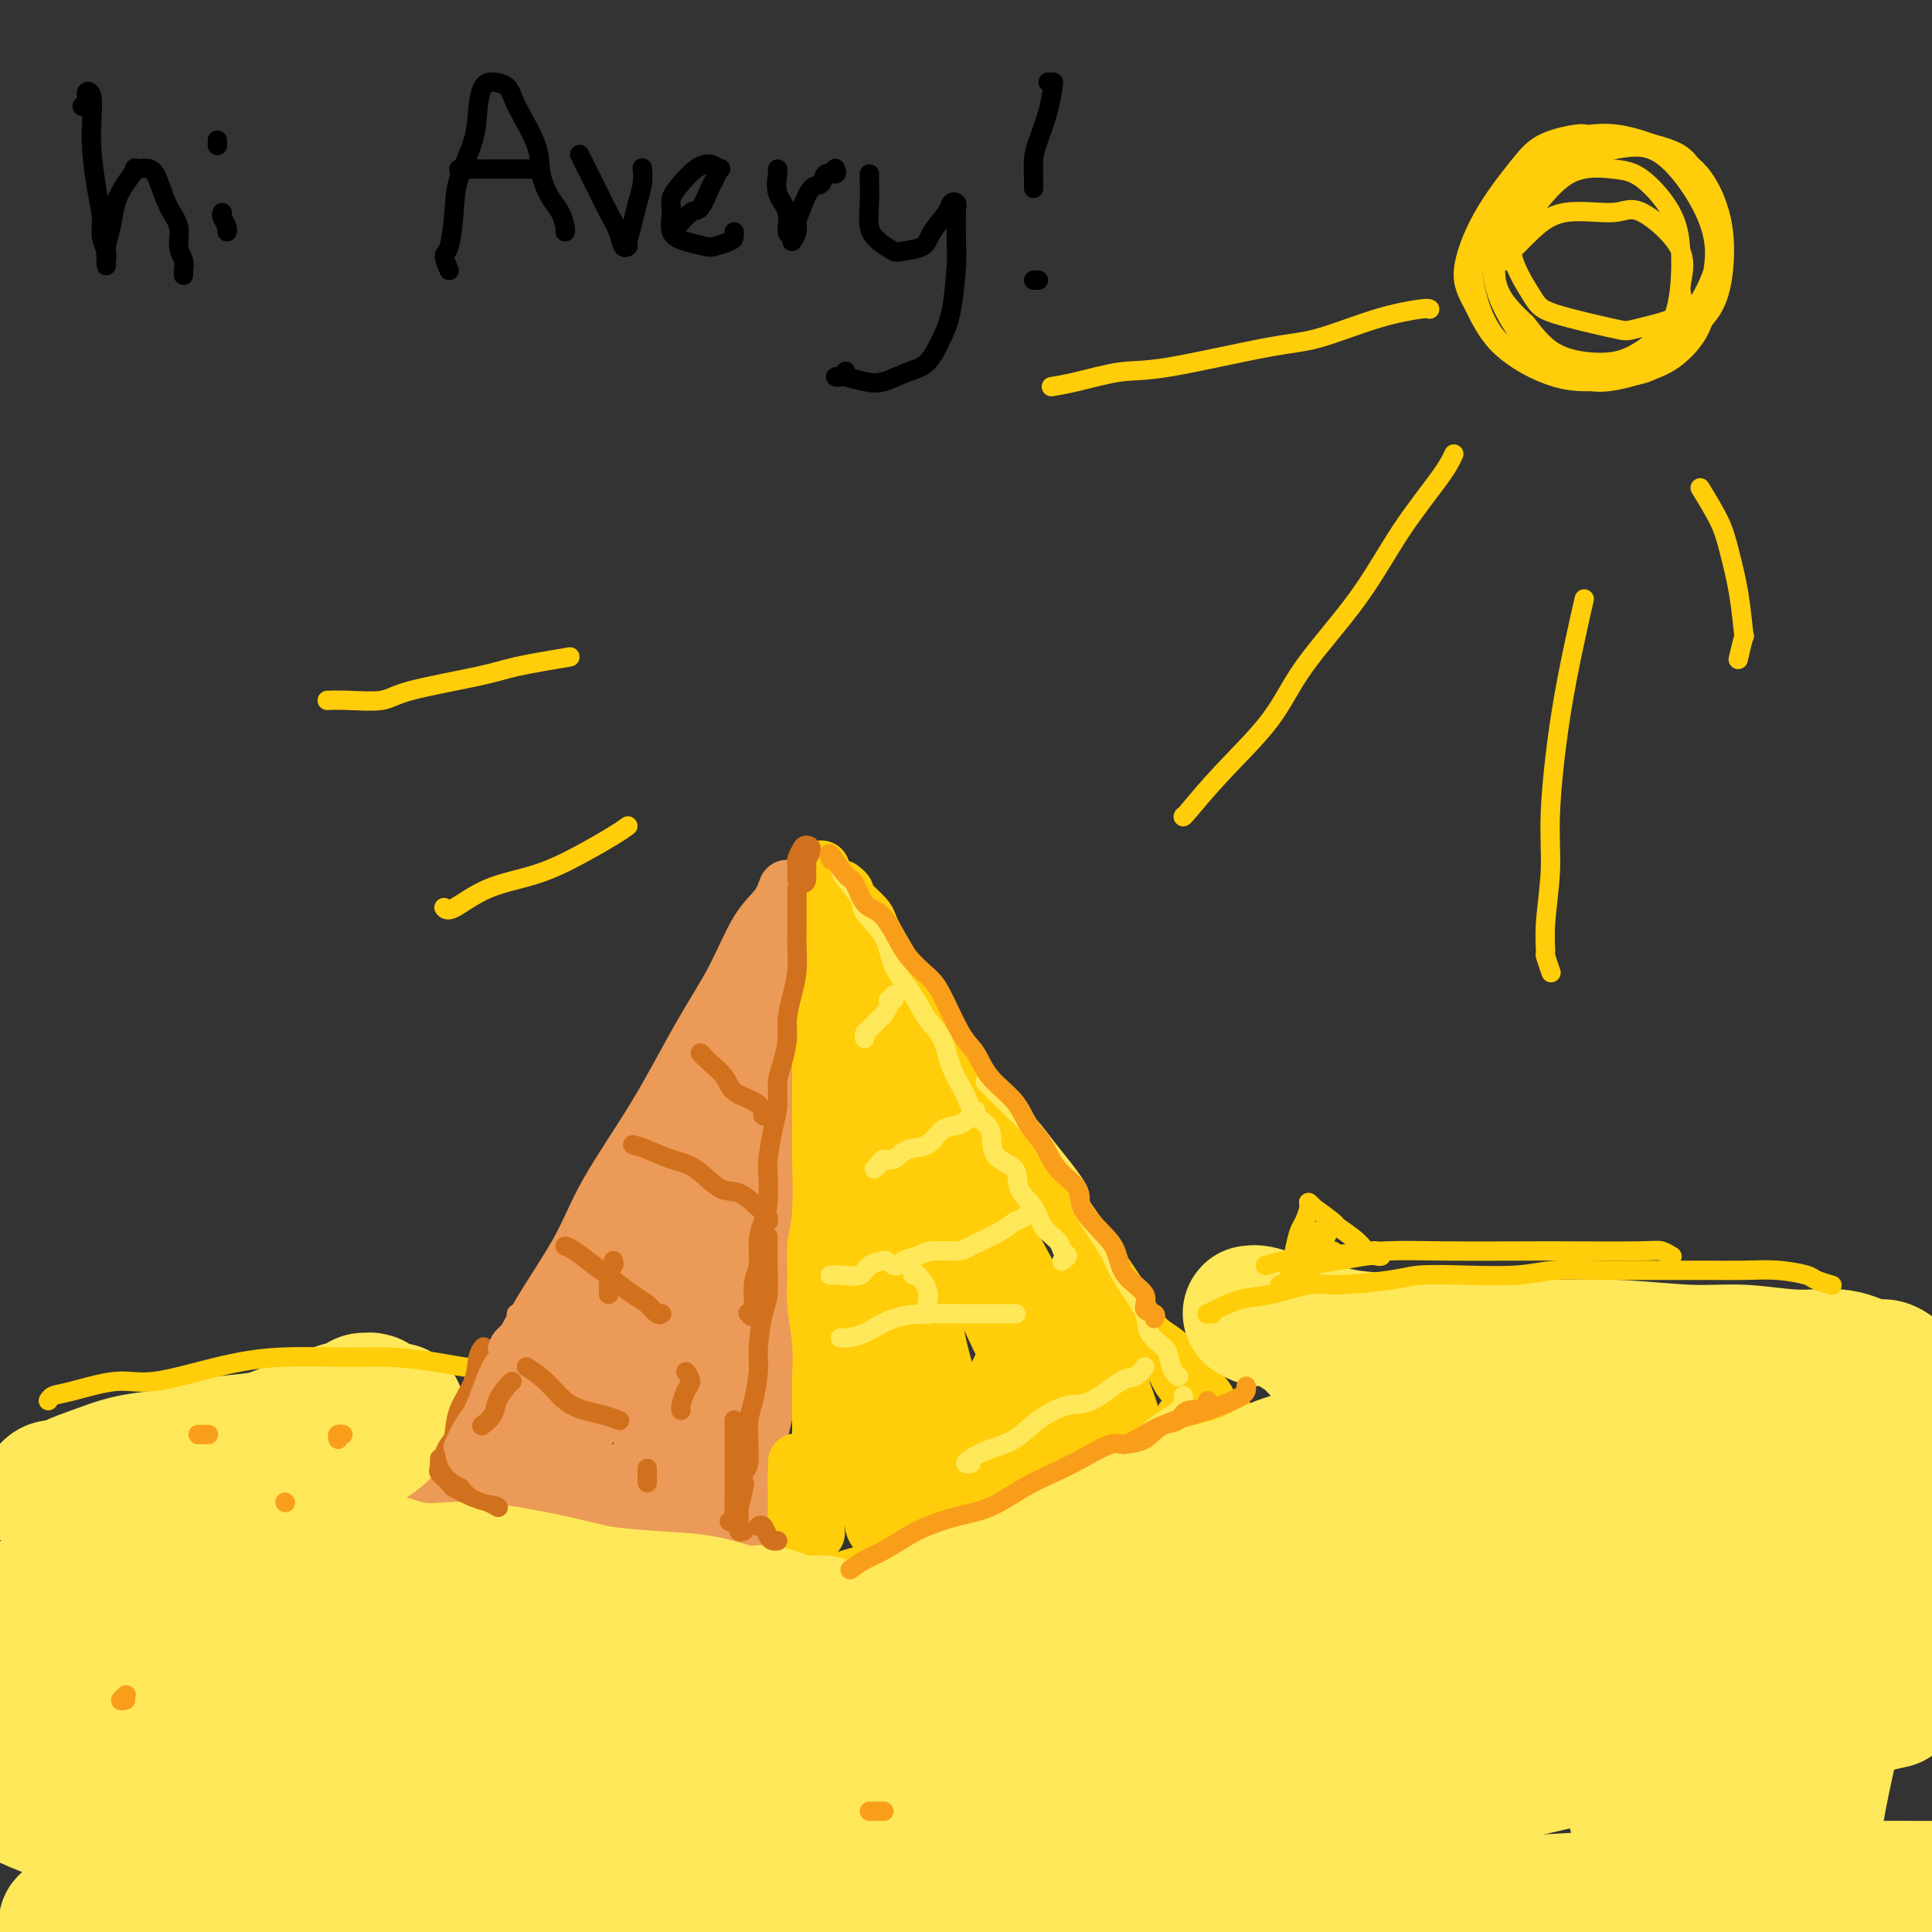
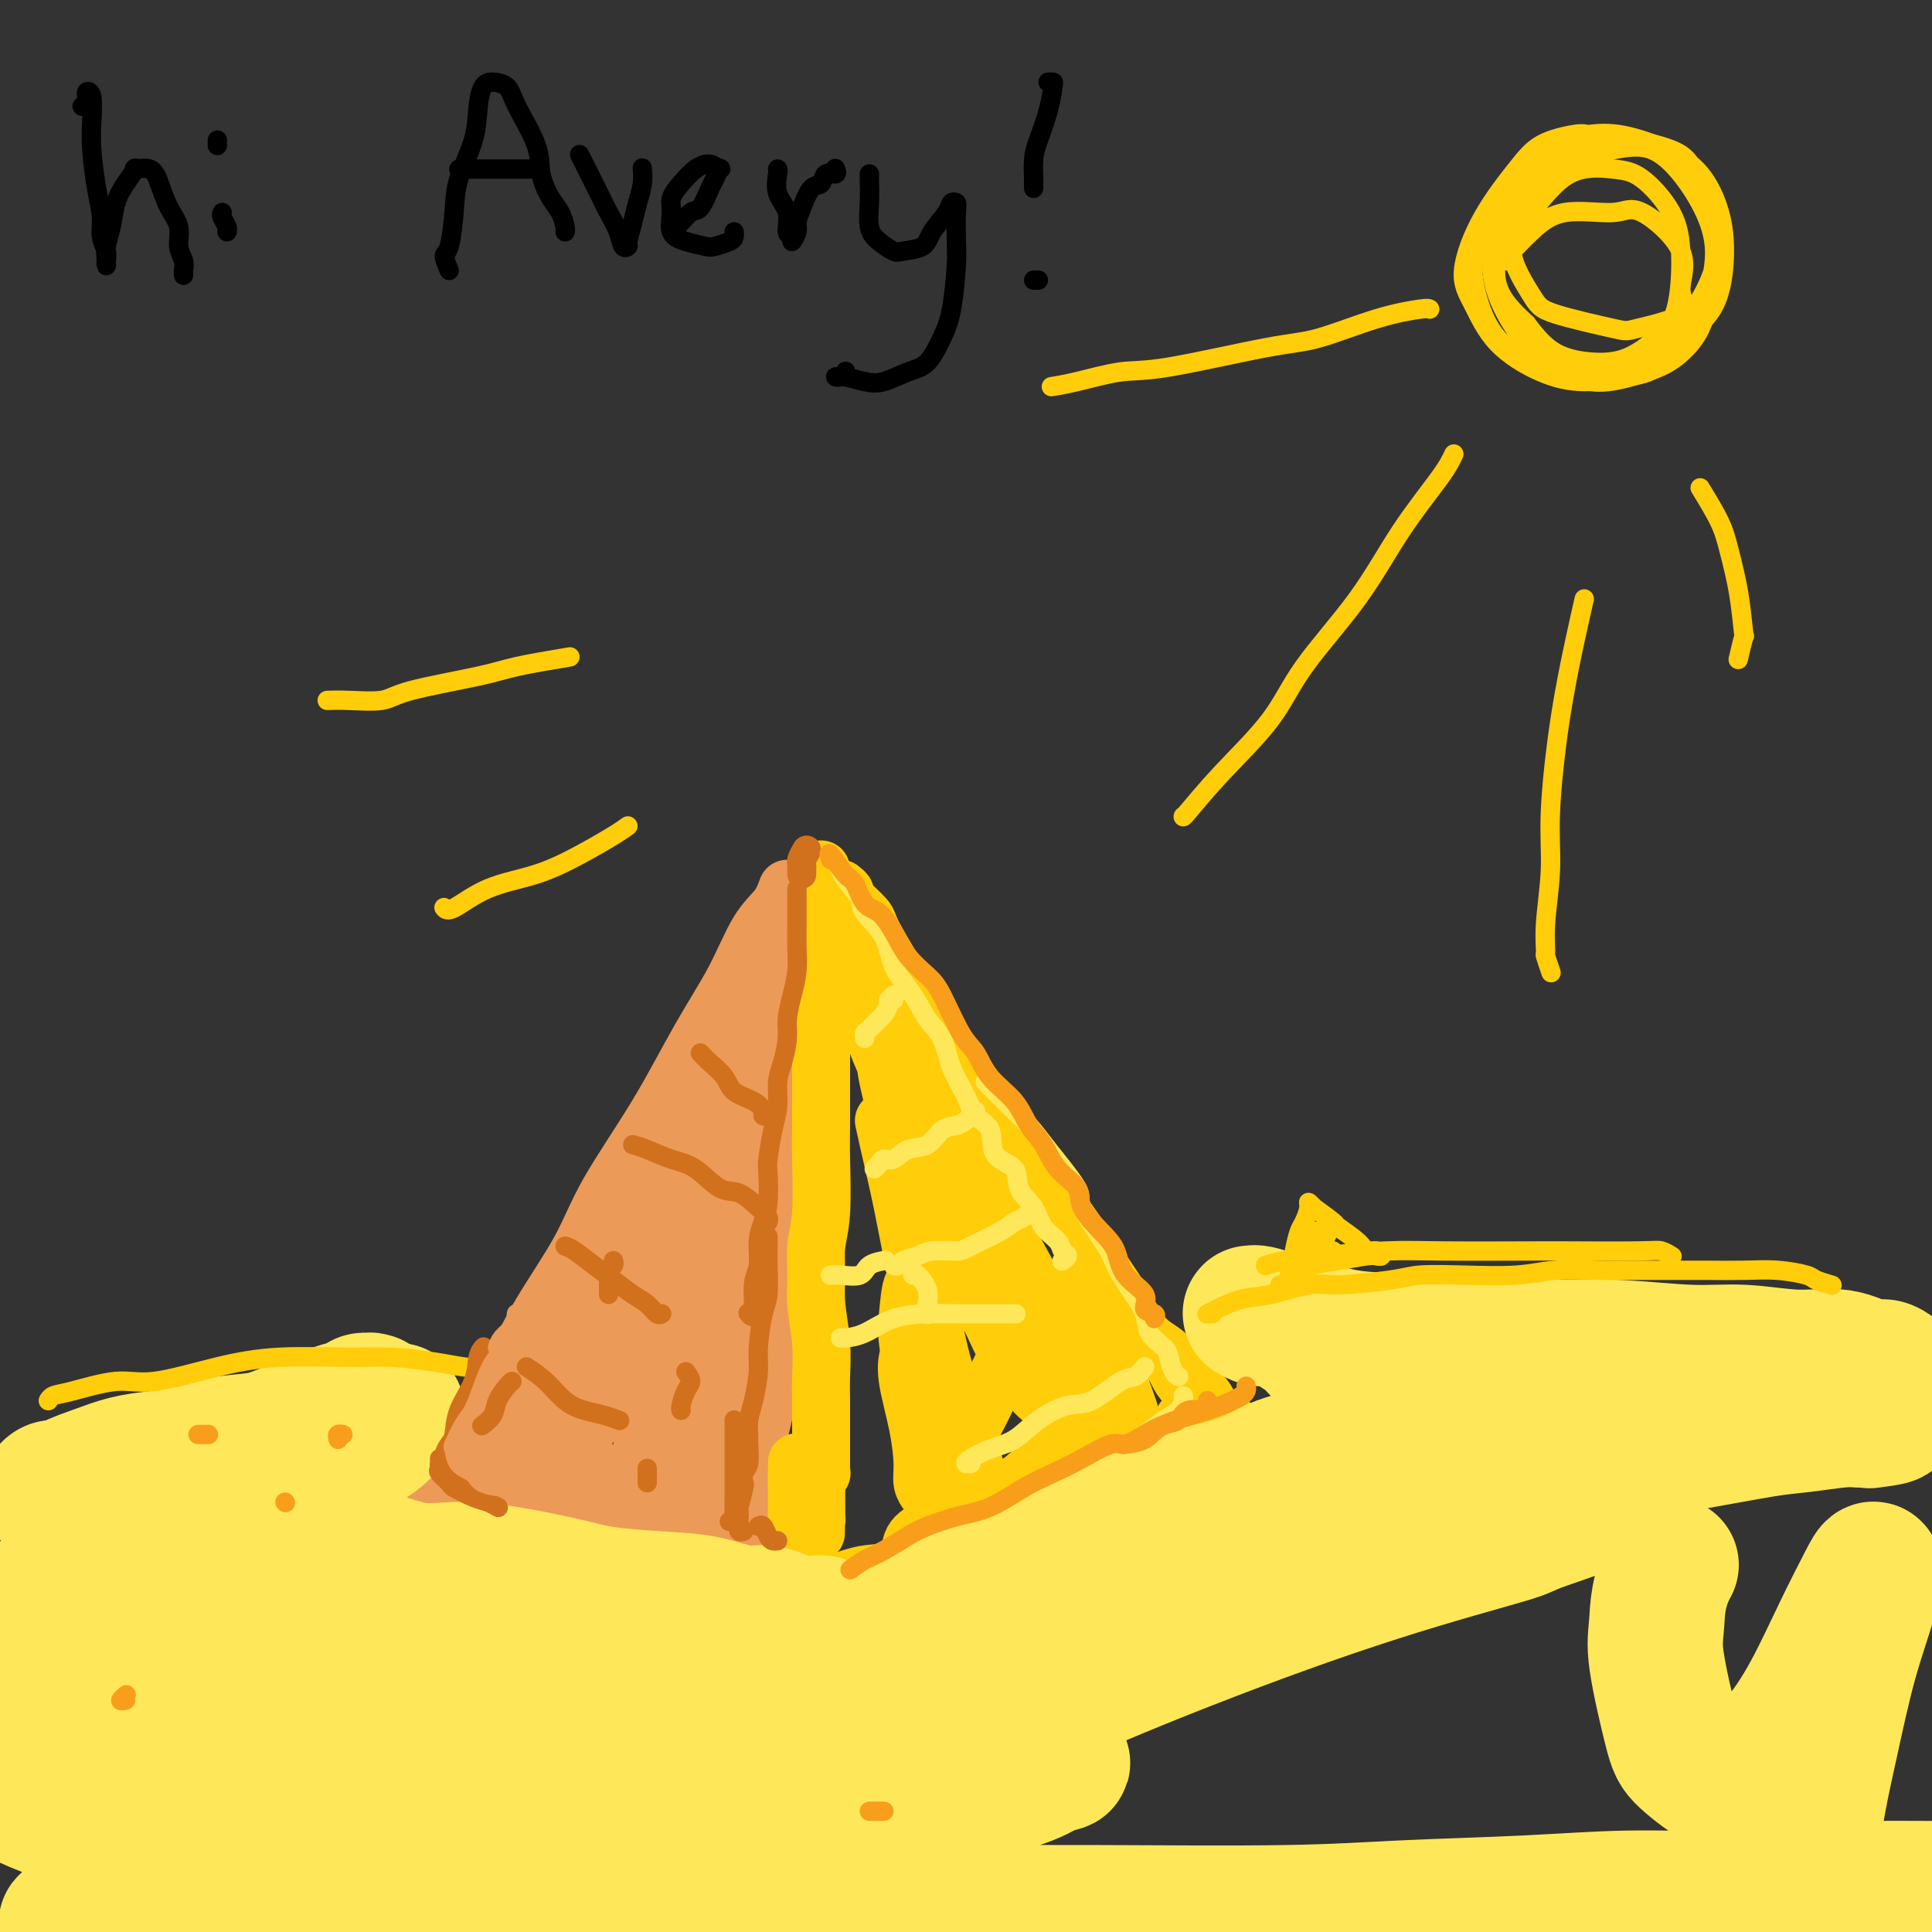
<svg xmlns="http://www.w3.org/2000/svg" viewBox="0 0 400 400" version="1.1">
  <rect x="0" y="0" width="400" height="400" fill="#333333" stroke="none" />
  <g fill="none" stroke="rgb(0,0,0)" stroke-width="4" stroke-linecap="round" stroke-linejoin="round">
    <path d="M17,22c0.415,-0.339 0.829,-0.679 1,-1c0.171,-0.321 0.098,-0.624 0,-1c-0.098,-0.376 -0.220,-0.826 0,-1c0.220,-0.174 0.781,-0.073 1,1c0.219,1.073 0.096,3.119 0,5c-0.096,1.881 -0.166,3.596 0,6c0.166,2.404 0.566,5.498 1,8c0.434,2.502 0.901,4.412 1,6c0.099,1.588 -0.169,2.855 0,4c0.169,1.145 0.777,2.169 1,3c0.223,0.831 0.063,1.469 0,2c-0.063,0.531 -0.029,0.953 0,1c0.029,0.047 0.051,-0.283 0,-1c-0.051,-0.717 -0.177,-1.822 0,-3c0.177,-1.178 0.658,-2.431 1,-4c0.342,-1.569 0.546,-3.456 1,-5c0.454,-1.544 1.157,-2.746 2,-4c0.843,-1.254 1.825,-2.559 2,-3c0.175,-0.441 -0.457,-0.019 0,0c0.457,0.019 2.002,-0.364 3,0c0.998,0.364 1.448,1.477 2,3c0.552,1.523 1.206,3.458 2,5c0.794,1.542 1.730,2.691 2,4c0.270,1.309 -0.124,2.778 0,4c0.124,1.222 0.765,2.198 1,3c0.235,0.802 0.063,1.432 0,2c-0.063,0.568 -0.017,1.076 0,1c0.017,-0.076 0.005,-0.736 0,-1c-0.005,-0.264 -0.002,-0.132 0,0" />
    <path d="M46,44c-0.113,0.226 -0.226,0.453 0,1c0.226,0.547 0.793,1.415 1,2c0.207,0.585 0.056,0.888 0,1c-0.056,0.112 -0.016,0.032 0,0c0.016,-0.032 0.008,-0.016 0,0" />
    <path d="M45,30c0.000,-0.533 0.000,-1.067 0,-1c0.000,0.067 0.000,0.733 0,1c0.000,0.267 0.000,0.133 0,0" />
    <path d="M93,56c-0.508,-1.211 -1.015,-2.422 -1,-3c0.015,-0.578 0.553,-0.524 1,-2c0.447,-1.476 0.802,-4.483 1,-7c0.198,-2.517 0.240,-4.545 1,-7c0.760,-2.455 2.238,-5.336 3,-8c0.762,-2.664 0.807,-5.112 1,-7c0.193,-1.888 0.536,-3.216 1,-4c0.464,-0.784 1.051,-1.022 2,-1c0.949,0.022 2.260,0.306 3,1c0.740,0.694 0.909,1.798 2,4c1.091,2.202 3.105,5.500 4,8c0.895,2.500 0.671,4.201 1,6c0.329,1.799 1.213,3.698 2,5c0.787,1.302 1.479,2.009 2,3c0.521,0.991 0.871,2.267 1,3c0.129,0.733 0.037,0.924 0,1c-0.037,0.076 -0.018,0.038 0,0" />
    <path d="M95,35c0.241,0.000 0.481,0.000 1,0c0.519,0.000 1.315,0.000 2,0c0.685,0.000 1.258,-0.000 2,0c0.742,0.000 1.653,0.000 3,0c1.347,-0.000 3.132,0.000 4,0c0.868,0.000 0.820,0.000 1,0c0.180,0.000 0.587,0.000 1,0c0.413,0.000 0.832,0.000 1,0c0.168,0.000 0.084,0.000 0,0" />
    <path d="M120,32c0.358,0.715 0.716,1.429 1,2c0.284,0.571 0.496,0.998 1,2c0.504,1.002 1.302,2.580 2,4c0.698,1.420 1.296,2.681 2,4c0.704,1.319 1.512,2.695 2,4c0.488,1.305 0.655,2.538 1,3c0.345,0.462 0.867,0.154 1,0c0.133,-0.154 -0.122,-0.154 0,-1c0.122,-0.846 0.621,-2.538 1,-4c0.379,-1.462 0.637,-2.693 1,-4c0.363,-1.307 0.829,-2.690 1,-4c0.171,-1.310 0.046,-2.547 0,-3c-0.046,-0.453 -0.012,-0.122 0,0c0.012,0.122 0.004,0.035 0,0c-0.004,-0.035 -0.002,-0.017 0,0" />
    <path d="M139,47c-0.035,-0.091 -0.069,-0.182 0,0c0.069,0.182 0.242,0.635 1,0c0.758,-0.635 2.101,-2.360 3,-3c0.899,-0.640 1.352,-0.195 2,-1c0.648,-0.805 1.489,-2.861 2,-4c0.511,-1.139 0.692,-1.362 1,-2c0.308,-0.638 0.742,-1.693 1,-2c0.258,-0.307 0.338,0.133 0,0c-0.338,-0.133 -1.095,-0.841 -2,-1c-0.905,-0.159 -1.957,0.230 -3,1c-1.043,0.770 -2.076,1.922 -3,3c-0.924,1.078 -1.740,2.082 -2,3c-0.260,0.918 0.037,1.749 0,3c-0.037,1.251 -0.406,2.921 0,4c0.406,1.079 1.587,1.568 3,2c1.413,0.432 3.058,0.805 4,1c0.942,0.195 1.181,0.210 2,0c0.819,-0.210 2.220,-0.644 3,-1c0.780,-0.356 0.941,-0.634 1,-1c0.059,-0.366 0.017,-0.819 0,-1c-0.017,-0.181 -0.008,-0.091 0,0" />
    <path d="M161,35c0.063,0.060 0.126,0.120 0,1c-0.126,0.880 -0.441,2.581 0,4c0.441,1.419 1.639,2.556 2,4c0.361,1.444 -0.114,3.194 0,4c0.114,0.806 0.817,0.667 1,1c0.183,0.333 -0.156,1.136 0,1c0.156,-0.136 0.805,-1.211 1,-2c0.195,-0.789 -0.065,-1.291 0,-2c0.065,-0.709 0.456,-1.625 1,-3c0.544,-1.375 1.242,-3.209 2,-4c0.758,-0.791 1.576,-0.538 2,-1c0.424,-0.462 0.454,-1.639 1,-2c0.546,-0.361 1.609,0.095 2,0c0.391,-0.095 0.112,-0.741 0,-1c-0.112,-0.259 -0.056,-0.129 0,0" />
    <path d="M180,36c0.003,0.396 0.006,0.791 0,1c-0.006,0.209 -0.019,0.231 0,1c0.019,0.769 0.072,2.283 0,4c-0.072,1.717 -0.268,3.635 0,5c0.268,1.365 1.001,2.176 2,3c0.999,0.824 2.264,1.662 3,2c0.736,0.338 0.942,0.178 2,0c1.058,-0.178 2.967,-0.374 4,-1c1.033,-0.626 1.191,-1.682 2,-3c0.809,-1.318 2.269,-2.898 3,-4c0.731,-1.102 0.732,-1.728 1,-2c0.268,-0.272 0.801,-0.191 1,0c0.199,0.191 0.062,0.492 0,2c-0.062,1.508 -0.049,4.221 0,6c0.049,1.779 0.136,2.622 0,5c-0.136,2.378 -0.493,6.291 -1,9c-0.507,2.709 -1.162,4.215 -2,6c-0.838,1.785 -1.857,3.847 -3,5c-1.143,1.153 -2.410,1.395 -4,2c-1.590,0.605 -3.502,1.573 -5,2c-1.498,0.427 -2.581,0.311 -4,0c-1.419,-0.311 -3.175,-0.819 -4,-1c-0.825,-0.181 -0.718,-0.035 -1,0c-0.282,0.035 -0.952,-0.042 -1,0c-0.048,0.042 0.525,0.204 1,0c0.475,-0.204 0.850,-0.772 1,-1c0.150,-0.228 0.075,-0.114 0,0" />
    <path d="M217,17c0.406,-0.004 0.813,-0.008 1,0c0.187,0.008 0.155,0.027 0,1c-0.155,0.973 -0.434,2.901 -1,5c-0.566,2.099 -1.420,4.370 -2,6c-0.580,1.630 -0.888,2.619 -1,4c-0.112,1.381 -0.030,3.154 0,4c0.030,0.846 0.008,0.766 0,1c-0.008,0.234 -0.002,0.781 0,1c0.002,0.219 0.001,0.109 0,0" />
    <path d="M215,58c-0.417,0.000 -0.833,0.000 -1,0c-0.167,0.000 -0.083,0.000 0,0" />
  </g>
  <g fill="none" stroke="rgb(236,154,87)" stroke-width="12" stroke-linecap="round" stroke-linejoin="round">
    <path d="M163,184c-0.502,1.357 -1.003,2.714 -2,4c-0.997,1.286 -2.489,2.500 -4,5c-1.511,2.500 -3.040,6.287 -5,10c-1.960,3.713 -4.351,7.354 -7,12c-2.649,4.646 -5.555,10.297 -9,16c-3.445,5.703 -7.430,11.459 -10,16c-2.570,4.541 -3.725,7.867 -6,12c-2.275,4.133 -5.671,9.072 -8,13c-2.329,3.928 -3.591,6.845 -5,9c-1.409,2.155 -2.966,3.548 -4,5c-1.034,1.452 -1.546,2.964 -2,4c-0.454,1.036 -0.851,1.597 -1,2c-0.149,0.403 -0.050,0.649 0,1c0.050,0.351 0.050,0.805 0,1c-0.050,0.195 -0.150,0.129 0,0c0.150,-0.129 0.551,-0.320 1,0c0.449,0.320 0.947,1.151 2,2c1.053,0.849 2.663,1.716 4,2c1.337,0.284 2.401,-0.016 4,1c1.599,1.016 3.731,3.347 6,5c2.269,1.653 4.674,2.629 7,4c2.326,1.371 4.573,3.139 7,5c2.427,1.861 5.035,3.817 7,5c1.965,1.183 3.286,1.595 5,2c1.714,0.405 3.821,0.805 5,1c1.179,0.195 1.429,0.186 2,0c0.571,-0.186 1.461,-0.550 2,-1c0.539,-0.450 0.725,-0.986 1,-2c0.275,-1.014 0.637,-2.507 1,-4" />
    <path d="M154,314c0.407,-1.538 0.424,-2.382 1,-4c0.576,-1.618 1.713,-4.011 2,-6c0.287,-1.989 -0.274,-3.574 0,-6c0.274,-2.426 1.383,-5.694 2,-9c0.617,-3.306 0.744,-6.649 1,-10c0.256,-3.351 0.643,-6.710 1,-10c0.357,-3.290 0.684,-6.511 1,-10c0.316,-3.489 0.621,-7.248 1,-11c0.379,-3.752 0.833,-7.499 1,-10c0.167,-2.501 0.049,-3.756 0,-7c-0.049,-3.244 -0.027,-8.478 0,-11c0.027,-2.522 0.060,-2.333 0,-3c-0.060,-0.667 -0.212,-2.189 0,-4c0.212,-1.811 0.789,-3.910 1,-6c0.211,-2.090 0.057,-4.171 0,-5c-0.057,-0.829 -0.015,-0.407 0,-1c0.015,-0.593 0.004,-2.200 0,-3c-0.004,-0.800 -0.001,-0.793 0,-1c0.001,-0.207 0.000,-0.629 0,-1c-0.000,-0.371 -0.000,-0.690 0,-1c0.000,-0.310 -0.000,-0.610 0,-1c0.000,-0.390 0.000,-0.872 0,-1c-0.000,-0.128 -0.000,0.096 0,0c0.000,-0.096 0.002,-0.511 0,-1c-0.002,-0.489 -0.006,-1.051 0,-1c0.006,0.051 0.022,0.715 0,1c-0.022,0.285 -0.083,0.192 0,1c0.083,0.808 0.309,2.517 0,4c-0.309,1.483 -1.155,2.742 -2,4" />
    <path d="M163,201c-0.709,3.919 -1.481,9.217 -2,13c-0.519,3.783 -0.785,6.050 -1,10c-0.215,3.950 -0.379,9.582 -1,15c-0.621,5.418 -1.700,10.624 -3,16c-1.300,5.376 -2.821,10.924 -4,17c-1.179,6.076 -2.014,12.679 -3,17c-0.986,4.321 -2.122,6.359 -3,10c-0.878,3.641 -1.499,8.885 -2,12c-0.501,3.115 -0.882,4.102 -1,5c-0.118,0.898 0.027,1.708 0,2c-0.027,0.292 -0.226,0.067 0,-1c0.226,-1.067 0.875,-2.977 1,-5c0.125,-2.023 -0.276,-4.161 0,-7c0.276,-2.839 1.227,-6.380 2,-11c0.773,-4.620 1.366,-10.320 2,-16c0.634,-5.680 1.308,-11.341 2,-17c0.692,-5.659 1.401,-11.318 2,-17c0.599,-5.682 1.089,-11.389 2,-16c0.911,-4.611 2.244,-8.126 3,-11c0.756,-2.874 0.936,-5.107 1,-7c0.064,-1.893 0.011,-3.448 0,-3c-0.011,0.448 0.019,2.898 -1,6c-1.019,3.102 -3.089,6.857 -5,12c-1.911,5.143 -3.664,11.674 -5,17c-1.336,5.326 -2.253,9.447 -4,16c-1.747,6.553 -4.322,15.540 -6,21c-1.678,5.460 -2.458,7.394 -3,10c-0.542,2.606 -0.846,5.884 -1,7c-0.154,1.116 -0.157,0.070 0,-1c0.157,-1.070 0.473,-2.163 1,-5c0.527,-2.837 1.263,-7.419 2,-12" />
    <path d="M136,278c1.062,-5.840 2.218,-11.441 4,-17c1.782,-5.559 4.190,-11.077 6,-16c1.810,-4.923 3.022,-9.250 4,-13c0.978,-3.750 1.724,-6.922 2,-9c0.276,-2.078 0.084,-3.062 0,-3c-0.084,0.062 -0.059,1.170 -1,3c-0.941,1.830 -2.848,4.381 -6,12c-3.152,7.619 -7.549,20.304 -11,29c-3.451,8.696 -5.954,13.403 -8,18c-2.046,4.597 -3.633,9.085 -5,12c-1.367,2.915 -2.512,4.257 -3,5c-0.488,0.743 -0.317,0.885 0,0c0.317,-0.885 0.780,-2.799 2,-5c1.220,-2.201 3.198,-4.691 5,-8c1.802,-3.309 3.429,-7.439 5,-11c1.571,-3.561 3.085,-6.554 4,-9c0.915,-2.446 1.230,-4.346 2,-6c0.770,-1.654 1.994,-3.062 2,-4c0.006,-0.938 -1.206,-1.407 -2,-1c-0.794,0.407 -1.170,1.689 -3,4c-1.830,2.311 -5.114,5.652 -7,8c-1.886,2.348 -2.375,3.703 -4,7c-1.625,3.297 -4.387,8.537 -6,11c-1.613,2.463 -2.079,2.150 -3,3c-0.921,0.850 -2.298,2.862 -3,4c-0.702,1.138 -0.728,1.403 -1,2c-0.272,0.597 -0.791,1.527 -1,2c-0.209,0.473 -0.108,0.487 0,1c0.108,0.513 0.221,1.523 1,2c0.779,0.477 2.222,0.422 4,1c1.778,0.578 3.889,1.789 6,3" />
    <path d="M119,303c2.922,1.378 4.725,1.322 7,2c2.275,0.678 5.020,2.090 7,3c1.980,0.910 3.195,1.317 5,2c1.805,0.683 4.198,1.642 5,2c0.802,0.358 0.011,0.113 0,0c-0.011,-0.113 0.757,-0.096 1,-1c0.243,-0.904 -0.041,-2.730 -1,-5c-0.959,-2.270 -2.594,-4.983 -4,-7c-1.406,-2.017 -2.584,-3.338 -5,-6c-2.416,-2.662 -6.071,-6.664 -8,-9c-1.929,-2.336 -2.132,-3.007 -3,-4c-0.868,-0.993 -2.403,-2.308 -3,-3c-0.597,-0.692 -0.258,-0.759 1,0c1.258,0.759 3.434,2.346 5,4c1.566,1.654 2.522,3.377 5,5c2.478,1.623 6.476,3.146 8,4c1.524,0.854 0.572,1.037 1,1c0.428,-0.037 2.234,-0.296 3,-1c0.766,-0.704 0.493,-1.852 0,-4c-0.493,-2.148 -1.204,-5.294 -2,-9c-0.796,-3.706 -1.677,-7.972 -2,-11c-0.323,-3.028 -0.086,-4.818 0,-7c0.086,-2.182 0.023,-4.758 0,-6c-0.023,-1.242 -0.006,-1.152 0,-1c0.006,0.152 0.003,0.365 0,2c-0.003,1.635 -0.004,4.694 0,7c0.004,2.306 0.012,3.861 0,6c-0.012,2.139 -0.044,4.862 0,7c0.044,2.138 0.166,3.691 0,5c-0.166,1.309 -0.619,2.374 -1,3c-0.381,0.626 -0.691,0.813 -1,1" />
    <path d="M137,283c-0.333,5.000 -0.167,2.500 0,0" />
    <path d="M99,294c0.408,-0.550 0.816,-1.100 1,-1c0.184,0.100 0.144,0.850 -1,2c-1.144,1.150 -3.392,2.699 -5,4c-1.608,1.301 -2.575,2.352 -4,4c-1.425,1.648 -3.308,3.892 -5,6c-1.692,2.108 -3.193,4.079 -5,6c-1.807,1.921 -3.920,3.793 -6,6c-2.080,2.207 -4.128,4.751 -6,7c-1.872,2.249 -3.568,4.205 -5,6c-1.432,1.795 -2.599,3.429 -4,5c-1.401,1.571 -3.036,3.080 -5,5c-1.964,1.920 -4.256,4.252 -6,6c-1.744,1.748 -2.938,2.912 -4,4c-1.062,1.088 -1.990,2.098 -3,3c-1.010,0.902 -2.103,1.694 -3,3c-0.897,1.306 -1.600,3.124 -2,4c-0.400,0.876 -0.497,0.810 -1,1c-0.503,0.190 -1.413,0.637 -2,1c-0.587,0.363 -0.853,0.641 -1,1c-0.147,0.359 -0.175,0.799 0,1c0.175,0.201 0.554,0.164 1,0c0.446,-0.164 0.959,-0.456 2,-1c1.041,-0.544 2.609,-1.342 5,-2c2.391,-0.658 5.605,-1.177 8,-2c2.395,-0.823 3.970,-1.949 7,-3c3.030,-1.051 7.515,-2.025 12,-3" />
    <path d="M67,357c7.117,-2.251 7.911,-3.377 11,-5c3.089,-1.623 8.475,-3.741 12,-5c3.525,-1.259 5.191,-1.659 8,-3c2.809,-1.341 6.762,-3.623 10,-5c3.238,-1.377 5.761,-1.850 8,-3c2.239,-1.150 4.195,-2.975 6,-4c1.805,-1.025 3.460,-1.248 5,-2c1.540,-0.752 2.964,-2.033 4,-3c1.036,-0.967 1.685,-1.618 3,-2c1.315,-0.382 3.298,-0.494 4,-1c0.702,-0.506 0.124,-1.408 1,-2c0.876,-0.592 3.205,-0.876 4,-1c0.795,-0.124 0.055,-0.090 0,0c-0.055,0.090 0.574,0.235 1,0c0.426,-0.235 0.649,-0.851 1,-1c0.351,-0.149 0.831,0.170 1,0c0.169,-0.170 0.026,-0.830 0,-1c-0.026,-0.170 0.064,0.150 0,0c-0.064,-0.150 -0.283,-0.771 0,-1c0.283,-0.229 1.066,-0.067 1,0c-0.066,0.067 -0.983,0.038 -1,0c-0.017,-0.038 0.864,-0.086 0,0c-0.864,0.086 -3.473,0.306 -6,1c-2.527,0.694 -4.973,1.863 -8,3c-3.027,1.137 -6.635,2.243 -12,4c-5.365,1.757 -12.487,4.165 -17,6c-4.513,1.835 -6.416,3.097 -10,5c-3.584,1.903 -8.847,4.448 -13,6c-4.153,1.552 -7.195,2.110 -10,3c-2.805,0.890 -5.373,2.111 -7,3c-1.627,0.889 -2.314,1.444 -3,2" />
    <path d="M60,351c-6.834,2.907 -2.420,0.674 -1,0c1.420,-0.674 -0.155,0.211 0,0c0.155,-0.211 2.039,-1.519 4,-3c1.961,-1.481 3.998,-3.136 7,-5c3.002,-1.864 6.968,-3.937 11,-6c4.032,-2.063 8.132,-4.118 12,-7c3.868,-2.882 7.506,-6.593 11,-9c3.494,-2.407 6.843,-3.509 9,-5c2.157,-1.491 3.120,-3.370 4,-4c0.880,-0.630 1.676,-0.010 1,0c-0.676,0.010 -2.823,-0.589 -6,1c-3.177,1.589 -7.383,5.368 -11,8c-3.617,2.632 -6.644,4.119 -11,7c-4.356,2.881 -10.042,7.157 -14,10c-3.958,2.843 -6.189,4.254 -8,5c-1.811,0.746 -3.203,0.826 -4,1c-0.797,0.174 -1.000,0.441 1,-1c2.000,-1.441 6.201,-4.591 9,-7c2.799,-2.409 4.194,-4.079 8,-7c3.806,-2.921 10.021,-7.094 15,-11c4.979,-3.906 8.720,-7.545 12,-10c3.280,-2.455 6.098,-3.727 8,-5c1.902,-1.273 2.888,-2.547 3,-3c0.112,-0.453 -0.650,-0.084 -2,1c-1.350,1.084 -3.288,2.884 -6,5c-2.712,2.116 -6.198,4.548 -9,7c-2.802,2.452 -4.919,4.925 -9,8c-4.081,3.075 -10.125,6.752 -14,9c-3.875,2.248 -5.582,3.067 -7,4c-1.418,0.933 -2.548,1.981 -3,2c-0.452,0.019 -0.226,-0.990 0,-2" />
    <path d="M70,334c-2.761,1.604 2.336,-0.885 6,-3c3.664,-2.115 5.895,-3.855 9,-6c3.105,-2.145 7.083,-4.694 11,-7c3.917,-2.306 7.771,-4.367 11,-6c3.229,-1.633 5.832,-2.837 8,-4c2.168,-1.163 3.899,-2.284 5,-3c1.101,-0.716 1.570,-1.028 2,-1c0.430,0.028 0.820,0.395 1,1c0.180,0.605 0.149,1.447 0,2c-0.149,0.553 -0.416,0.817 0,2c0.416,1.183 1.515,3.286 2,5c0.485,1.714 0.354,3.041 1,4c0.646,0.959 2.068,1.551 3,2c0.932,0.449 1.375,0.754 2,1c0.625,0.246 1.434,0.434 2,0c0.566,-0.434 0.891,-1.489 1,-2c0.109,-0.511 0.002,-0.479 0,-1c-0.002,-0.521 0.101,-1.596 0,-2c-0.101,-0.404 -0.405,-0.137 -1,0c-0.595,0.137 -1.482,0.146 -3,0c-1.518,-0.146 -3.666,-0.445 -6,0c-2.334,0.445 -4.854,1.633 -7,2c-2.146,0.367 -3.920,-0.089 -6,0c-2.080,0.089 -4.467,0.721 -6,1c-1.533,0.279 -2.212,0.206 -3,0c-0.788,-0.206 -1.685,-0.543 -2,-1c-0.315,-0.457 -0.049,-1.034 1,-2c1.049,-0.966 2.879,-2.321 4,-3c1.121,-0.679 1.533,-0.683 2,-1c0.467,-0.317 0.991,-0.948 1,-1c0.009,-0.052 -0.495,0.474 -1,1" />
    <path d="M107,312c0.188,-0.774 -2.343,-0.709 -4,0c-1.657,0.709 -2.439,2.062 -4,3c-1.561,0.938 -3.901,1.461 -6,2c-2.099,0.539 -3.957,1.096 -5,1c-1.043,-0.096 -1.271,-0.844 0,-2c1.271,-1.156 4.043,-2.721 6,-4c1.957,-1.279 3.100,-2.273 6,-4c2.900,-1.727 7.556,-4.186 10,-5c2.444,-0.814 2.677,0.016 3,0c0.323,-0.016 0.736,-0.880 -1,0c-1.736,0.880 -5.621,3.504 -8,5c-2.379,1.496 -3.251,1.865 -5,3c-1.749,1.135 -4.376,3.036 -7,5c-2.624,1.964 -5.245,3.990 -7,5c-1.755,1.010 -2.644,1.003 -3,1c-0.356,-0.003 -0.178,-0.001 0,0" />
-     <path d="M34,369c0.422,-0.040 0.843,-0.080 1,0c0.157,0.080 0.048,0.280 1,0c0.952,-0.280 2.964,-1.040 5,-2c2.036,-0.960 4.094,-2.121 7,-3c2.906,-0.879 6.658,-1.475 9,-2c2.342,-0.525 3.274,-0.979 7,-2c3.726,-1.021 10.247,-2.608 14,-4c3.753,-1.392 4.739,-2.589 8,-4c3.261,-1.411 8.797,-3.037 12,-4c3.203,-0.963 4.073,-1.264 6,-2c1.927,-0.736 4.909,-1.906 8,-3c3.091,-1.094 6.290,-2.110 8,-3c1.710,-0.890 1.932,-1.653 3,-2c1.068,-0.347 2.983,-0.278 5,-1c2.017,-0.722 4.135,-2.236 5,-3c0.865,-0.764 0.477,-0.778 1,-1c0.523,-0.222 1.957,-0.652 3,-1c1.043,-0.348 1.693,-0.615 2,-1c0.307,-0.385 0.269,-0.887 1,-1c0.731,-0.113 2.231,0.165 3,0c0.769,-0.165 0.808,-0.773 1,-1c0.192,-0.227 0.539,-0.074 1,0c0.461,0.074 1.037,0.069 1,0c-0.037,-0.069 -0.687,-0.204 -1,0c-0.313,0.204 -0.290,0.745 0,1c0.290,0.255 0.847,0.222 1,0c0.153,-0.222 -0.099,-0.635 0,-1c0.099,-0.365 0.550,-0.683 1,-1" />
    <path d="M147,328c10.872,-4.530 3.550,-1.855 1,-1c-2.550,0.855 -0.330,-0.111 0,0c0.330,0.111 -1.231,1.298 -2,2c-0.769,0.702 -0.745,0.920 -1,1c-0.255,0.080 -0.787,0.023 -1,0c-0.213,-0.023 -0.106,-0.011 0,0" />
  </g>
  <g fill="none" stroke="rgb(255,205,10)" stroke-width="12" stroke-linecap="round" stroke-linejoin="round">
    <path d="M170,183c0.000,-0.882 0.000,-1.764 0,-2c-0.000,-0.236 -0.000,0.175 0,0c0.000,-0.175 0.000,-0.935 0,-1c-0.000,-0.065 -0.000,0.565 0,1c0.000,0.435 0.000,0.675 0,2c-0.000,1.325 -0.000,3.736 0,6c0.000,2.264 0.000,4.381 0,7c-0.000,2.619 -0.000,5.741 0,9c0.000,3.259 0.001,6.657 0,9c-0.001,2.343 -0.004,3.633 0,7c0.004,3.367 0.015,8.812 0,12c-0.015,3.188 -0.058,4.121 0,7c0.058,2.879 0.215,7.706 0,11c-0.215,3.294 -0.804,5.055 -1,7c-0.196,1.945 0.000,4.073 0,6c-0.000,1.927 -0.196,3.652 0,6c0.196,2.348 0.785,5.317 1,8c0.215,2.683 0.058,5.079 0,7c-0.058,1.921 -0.015,3.366 0,5c0.015,1.634 0.004,3.456 0,5c-0.004,1.544 -0.001,2.809 0,4c0.001,1.191 0.000,2.309 0,3c-0.000,0.691 0.001,0.955 0,1c-0.001,0.045 -0.004,-0.129 0,0c0.004,0.129 0.015,0.559 0,1c-0.015,0.441 -0.056,0.891 0,1c0.056,0.109 0.207,-0.125 0,0c-0.207,0.125 -0.774,0.607 -1,1c-0.226,0.393 -0.113,0.696 0,1" />
    <path d="M169,307c-0.155,19.886 -0.041,6.102 0,1c0.041,-5.102 0.011,-1.521 0,0c-0.011,1.521 -0.003,0.982 0,1c0.003,0.018 0.001,0.592 0,1c-0.001,0.408 -0.000,0.648 0,1c0.000,0.352 -0.000,0.815 0,1c0.000,0.185 0.001,0.091 0,0c-0.001,-0.091 -0.003,-0.179 0,0c0.003,0.179 0.011,0.625 0,1c-0.011,0.375 -0.041,0.678 0,1c0.041,0.322 0.154,0.664 0,1c-0.154,0.336 -0.576,0.666 -1,1c-0.424,0.334 -0.849,0.673 -1,1c-0.151,0.327 -0.026,0.641 0,1c0.026,0.359 -0.045,0.762 0,1c0.045,0.238 0.208,0.312 0,1c-0.208,0.688 -0.787,1.989 -1,3c-0.213,1.011 -0.061,1.733 0,2c0.061,0.267 0.030,0.078 0,0c-0.030,-0.078 -0.061,-0.047 0,0c0.061,0.047 0.212,0.110 0,0c-0.212,-0.110 -0.789,-0.393 -1,-1c-0.211,-0.607 -0.057,-1.536 0,-2c0.057,-0.464 0.015,-0.461 0,-1c-0.015,-0.539 -0.004,-1.619 0,-3c0.004,-1.381 0.001,-3.064 0,-4c-0.001,-0.936 -0.000,-1.125 0,-2c0.000,-0.875 0.000,-2.438 0,-4" />
    <path d="M165,308c-0.155,-2.884 -0.041,-2.592 0,-3c0.041,-0.408 0.011,-1.514 0,-2c-0.011,-0.486 -0.003,-0.353 0,0c0.003,0.353 0.002,0.926 0,2c-0.002,1.074 -0.004,2.649 0,4c0.004,1.351 0.015,2.477 0,4c-0.015,1.523 -0.057,3.443 0,5c0.057,1.557 0.211,2.752 0,4c-0.211,1.248 -0.789,2.549 -1,3c-0.211,0.451 -0.057,0.050 0,0c0.057,-0.050 0.015,0.249 0,0c-0.015,-0.249 -0.004,-1.046 0,-2c0.004,-0.954 0.001,-2.065 0,-3c-0.001,-0.935 -0.000,-1.696 0,-2c0.000,-0.304 0.000,-0.152 0,0" />
    <path d="M174,184c0.542,0.422 1.083,0.844 1,1c-0.083,0.156 -0.792,0.048 0,1c0.792,0.952 3.083,2.966 4,4c0.917,1.034 0.460,1.090 2,4c1.540,2.910 5.078,8.676 7,12c1.922,3.324 2.228,4.206 5,8c2.772,3.794 8.012,10.500 11,15c2.988,4.500 3.725,6.795 6,10c2.275,3.205 6.087,7.321 9,11c2.913,3.679 4.928,6.922 7,10c2.072,3.078 4.201,5.993 6,9c1.799,3.007 3.267,6.108 5,8c1.733,1.892 3.729,2.576 5,4c1.271,1.424 1.817,3.589 3,5c1.183,1.411 3.005,2.070 4,3c0.995,0.930 1.165,2.133 2,3c0.835,0.867 2.337,1.398 3,2c0.663,0.602 0.488,1.275 1,2c0.512,0.725 1.710,1.504 2,2c0.290,0.496 -0.329,0.711 0,1c0.329,0.289 1.608,0.652 2,1c0.392,0.348 -0.101,0.681 0,1c0.101,0.319 0.797,0.625 1,1c0.203,0.375 -0.086,0.819 0,1c0.086,0.181 0.549,0.100 1,0c0.451,-0.100 0.891,-0.219 1,0c0.109,0.219 -0.112,0.777 0,1c0.112,0.223 0.556,0.112 1,0" />
    <path d="M263,304c3.822,4.200 0.378,1.200 -1,0c-1.378,-1.200 -0.689,-0.600 0,0" />
    <path d="M170,330c0.733,-0.625 1.467,-1.251 3,-2c1.533,-0.749 3.867,-1.622 6,-2c2.133,-0.378 4.066,-0.260 7,-1c2.934,-0.740 6.870,-2.337 10,-4c3.130,-1.663 5.454,-3.390 9,-5c3.546,-1.610 8.315,-3.103 12,-5c3.685,-1.897 6.285,-4.200 9,-6c2.715,-1.800 5.544,-3.099 8,-4c2.456,-0.901 4.540,-1.404 6,-2c1.460,-0.596 2.297,-1.284 3,-2c0.703,-0.716 1.270,-1.460 2,-2c0.730,-0.540 1.621,-0.877 2,-1c0.379,-0.123 0.246,-0.033 0,0c-0.246,0.033 -0.605,0.009 -1,0c-0.395,-0.009 -0.827,-0.003 -1,0c-0.173,0.003 -0.086,0.001 0,0" />
-     <path d="M170,198c-0.205,0.826 -0.409,1.651 0,3c0.409,1.349 1.432,3.221 2,6c0.568,2.779 0.679,6.464 1,11c0.321,4.536 0.850,9.924 1,15c0.150,5.076 -0.080,9.842 0,15c0.080,5.158 0.470,10.710 1,16c0.530,5.290 1.199,10.319 2,15c0.801,4.681 1.736,9.013 2,13c0.264,3.987 -0.141,7.630 0,10c0.141,2.370 0.827,3.466 1,5c0.173,1.534 -0.167,3.506 0,5c0.167,1.494 0.840,2.511 1,3c0.160,0.489 -0.192,0.451 0,1c0.192,0.549 0.928,1.685 1,1c0.072,-0.685 -0.521,-3.192 -1,-5c-0.479,-1.808 -0.844,-2.919 -1,-6c-0.156,-3.081 -0.105,-8.132 0,-12c0.105,-3.868 0.262,-6.553 0,-10c-0.262,-3.447 -0.945,-7.658 -1,-13c-0.055,-5.342 0.517,-11.817 1,-17c0.483,-5.183 0.876,-9.073 1,-12c0.124,-2.927 -0.020,-4.889 0,-7c0.020,-2.111 0.204,-4.369 0,-7c-0.204,-2.631 -0.795,-5.633 -1,-8c-0.205,-2.367 -0.024,-4.098 0,-5c0.024,-0.902 -0.109,-0.974 0,0c0.109,0.974 0.460,2.992 1,6c0.540,3.008 1.270,7.004 2,11" />
    <path d="M183,232c1.141,5.461 2.494,10.612 4,18c1.506,7.388 3.164,17.013 5,24c1.836,6.987 3.848,11.334 5,15c1.152,3.666 1.443,6.649 2,9c0.557,2.351 1.380,4.069 2,5c0.620,0.931 1.036,1.074 1,1c-0.036,-0.074 -0.523,-0.364 -1,-2c-0.477,-1.636 -0.945,-4.617 -2,-8c-1.055,-3.383 -2.696,-7.169 -4,-12c-1.304,-4.831 -2.272,-10.706 -3,-15c-0.728,-4.294 -1.216,-7.008 -2,-12c-0.784,-4.992 -1.862,-12.261 -3,-18c-1.138,-5.739 -2.334,-9.948 -3,-13c-0.666,-3.052 -0.802,-4.947 -1,-7c-0.198,-2.053 -0.458,-4.265 -1,-5c-0.542,-0.735 -1.366,0.008 -1,2c0.366,1.992 1.920,5.234 4,10c2.080,4.766 4.685,11.056 7,17c2.315,5.944 4.341,11.544 7,18c2.659,6.456 5.950,13.770 8,18c2.050,4.230 2.858,5.378 4,7c1.142,1.622 2.619,3.720 4,5c1.381,1.280 2.667,1.742 3,2c0.333,0.258 -0.286,0.313 -1,-1c-0.714,-1.313 -1.521,-3.995 -3,-7c-1.479,-3.005 -3.629,-6.332 -6,-11c-2.371,-4.668 -4.961,-10.676 -7,-16c-2.039,-5.324 -3.526,-9.963 -5,-14c-1.474,-4.037 -2.935,-7.471 -4,-10c-1.065,-2.529 -1.733,-4.151 -2,-5c-0.267,-0.849 -0.134,-0.924 0,-1" />
    <path d="M190,226c-3.829,-8.983 0.600,1.059 4,7c3.400,5.941 5.773,7.782 9,13c3.227,5.218 7.309,13.812 11,20c3.691,6.188 6.990,9.969 9,13c2.010,3.031 2.732,5.311 4,7c1.268,1.689 3.083,2.787 4,4c0.917,1.213 0.935,2.542 1,3c0.065,0.458 0.175,0.045 0,-1c-0.175,-1.045 -0.635,-2.722 -2,-6c-1.365,-3.278 -3.636,-8.158 -5,-11c-1.364,-2.842 -1.823,-3.645 -2,-5c-0.177,-1.355 -0.072,-3.263 0,-3c0.072,0.263 0.113,2.697 1,5c0.887,2.303 2.622,4.476 4,7c1.378,2.524 2.400,5.401 3,8c0.600,2.599 0.779,4.922 1,6c0.221,1.078 0.485,0.913 1,1c0.515,0.087 1.281,0.428 1,-1c-0.281,-1.428 -1.609,-4.624 -2,-6c-0.391,-1.376 0.154,-0.930 0,-1c-0.154,-0.070 -1.008,-0.655 -2,0c-0.992,0.655 -2.121,2.551 -3,4c-0.879,1.449 -1.508,2.450 -3,4c-1.492,1.550 -3.846,3.649 -6,6c-2.154,2.351 -4.106,4.955 -7,7c-2.894,2.045 -6.728,3.530 -10,5c-3.272,1.470 -5.982,2.924 -8,4c-2.018,1.076 -3.345,1.773 -4,3c-0.655,1.227 -0.638,2.984 0,4c0.638,1.016 1.897,1.290 3,1c1.103,-0.290 2.052,-1.145 3,-2" />
    <path d="M195,322c1.554,-0.670 2.441,-1.845 3,-4c0.559,-2.155 0.792,-5.291 1,-7c0.208,-1.709 0.393,-1.990 0,-5c-0.393,-3.010 -1.362,-8.750 -2,-12c-0.638,-3.250 -0.943,-4.012 -2,-6c-1.057,-1.988 -2.865,-5.203 -4,-7c-1.135,-1.797 -1.596,-2.175 -2,-2c-0.404,0.175 -0.750,0.904 -1,2c-0.250,1.096 -0.403,2.561 0,5c0.403,2.439 1.361,5.853 2,9c0.639,3.147 0.957,6.025 1,8c0.043,1.975 -0.190,3.045 0,4c0.190,0.955 0.804,1.796 1,2c0.196,0.204 -0.025,-0.227 0,-1c0.025,-0.773 0.296,-1.887 0,-5c-0.296,-3.113 -1.159,-8.224 -2,-13c-0.841,-4.776 -1.661,-9.217 -2,-12c-0.339,-2.783 -0.196,-3.908 0,-6c0.196,-2.092 0.444,-5.151 1,-6c0.556,-0.849 1.419,0.514 2,3c0.581,2.486 0.878,6.097 2,10c1.122,3.903 3.069,8.099 4,11c0.931,2.901 0.848,4.507 1,6c0.152,1.493 0.541,2.875 1,3c0.459,0.125 0.987,-1.006 2,-3c1.013,-1.994 2.510,-4.852 4,-8c1.490,-3.148 2.974,-6.587 5,-9c2.026,-2.413 4.595,-3.802 6,-4c1.405,-0.198 1.648,0.793 3,2c1.352,1.207 3.815,2.631 5,4c1.185,1.369 1.093,2.685 1,4" />
    <path d="M225,285c1.390,1.775 0.364,1.212 0,1c-0.364,-0.212 -0.065,-0.072 0,0c0.065,0.072 -0.102,0.077 0,0c0.102,-0.077 0.473,-0.237 1,0c0.527,0.237 1.208,0.872 2,1c0.792,0.128 1.693,-0.252 2,0c0.307,0.252 0.018,1.136 0,1c-0.018,-0.136 0.235,-1.293 0,-2c-0.235,-0.707 -0.958,-0.964 -2,-2c-1.042,-1.036 -2.402,-2.849 -4,-5c-1.598,-2.151 -3.435,-4.638 -5,-6c-1.565,-1.362 -2.859,-1.600 -6,-5c-3.141,-3.400 -8.130,-9.962 -11,-14c-2.870,-4.038 -3.620,-5.551 -5,-8c-1.380,-2.449 -3.391,-5.835 -5,-9c-1.609,-3.165 -2.817,-6.110 -4,-9c-1.183,-2.890 -2.342,-5.723 -3,-8c-0.658,-2.277 -0.816,-3.996 -2,-6c-1.184,-2.004 -3.393,-4.293 -4,-6c-0.607,-1.707 0.387,-2.833 0,-4c-0.387,-1.167 -2.157,-2.376 -3,-3c-0.843,-0.624 -0.761,-0.665 -1,-1c-0.239,-0.335 -0.800,-0.965 -1,-1c-0.200,-0.035 -0.040,0.527 0,1c0.040,0.473 -0.039,0.859 0,1c0.039,0.141 0.196,0.038 0,0c-0.196,-0.038 -0.745,-0.010 -1,0c-0.255,0.010 -0.216,0.003 0,0c0.216,-0.003 0.608,-0.001 1,0" />
-     <path d="M174,201c-0.735,0.307 -0.073,2.574 1,6c1.073,3.426 2.558,8.009 4,13c1.442,4.991 2.842,10.389 4,17c1.158,6.611 2.075,14.433 3,21c0.925,6.567 1.859,11.877 3,17c1.141,5.123 2.488,10.059 3,14c0.512,3.941 0.190,6.888 0,9c-0.190,2.112 -0.249,3.389 0,5c0.249,1.611 0.804,3.555 1,5c0.196,1.445 0.032,2.391 0,3c-0.032,0.609 0.069,0.879 0,1c-0.069,0.121 -0.308,0.091 0,0c0.308,-0.091 1.162,-0.242 2,-1c0.838,-0.758 1.660,-2.121 3,-3c1.340,-0.879 3.200,-1.274 5,-2c1.800,-0.726 3.542,-1.785 5,-3c1.458,-1.215 2.631,-2.587 4,-4c1.369,-1.413 2.934,-2.866 4,-4c1.066,-1.134 1.634,-1.950 2,-3c0.366,-1.050 0.529,-2.334 0,-3c-0.529,-0.666 -1.749,-0.715 -3,0c-1.251,0.715 -2.532,2.193 -4,3c-1.468,0.807 -3.124,0.941 -4,2c-0.876,1.059 -0.971,3.042 -2,4c-1.029,0.958 -2.993,0.892 -4,1c-1.007,0.108 -1.059,0.389 -1,0c0.059,-0.389 0.229,-1.450 1,-3c0.771,-1.550 2.145,-3.591 4,-5c1.855,-1.409 4.192,-2.187 6,-3c1.808,-0.813 3.088,-1.661 5,-2c1.912,-0.339 4.456,-0.170 7,0" />
    <path d="M223,286c2.726,-0.667 0.542,0.167 0,1c-0.542,0.833 0.560,1.667 1,2c0.440,0.333 0.220,0.167 0,0" />
  </g>
  <g fill="none" stroke="rgb(255,255,255)" stroke-width="12" stroke-linecap="round" stroke-linejoin="round">
    <path d="M266,296c-0.348,-0.295 -0.697,-0.591 -1,0c-0.303,0.591 -0.561,2.068 -2,3c-1.439,0.932 -4.059,1.320 -6,2c-1.941,0.680 -3.203,1.654 -5,3c-1.797,1.346 -4.129,3.064 -7,5c-2.871,1.936 -6.281,4.090 -10,6c-3.719,1.910 -7.748,3.574 -12,6c-4.252,2.426 -8.729,5.612 -13,8c-4.271,2.388 -8.338,3.978 -12,6c-3.662,2.022 -6.918,4.475 -10,6c-3.082,1.525 -5.989,2.121 -8,3c-2.011,0.879 -3.127,2.040 -4,3c-0.873,0.960 -1.504,1.720 -2,2c-0.496,0.280 -0.856,0.080 -1,0c-0.144,-0.080 -0.072,-0.040 0,0" />
    <path d="M159,341c-0.051,-1.347 -0.102,-2.693 1,-3c1.102,-0.307 3.356,0.427 5,0c1.644,-0.427 2.676,-2.014 5,-3c2.324,-0.986 5.939,-1.373 9,-2c3.061,-0.627 5.568,-1.496 9,-3c3.432,-1.504 7.790,-3.643 11,-5c3.210,-1.357 5.274,-1.934 10,-4c4.726,-2.066 12.114,-5.623 17,-8c4.886,-2.377 7.268,-3.574 11,-5c3.732,-1.426 8.813,-3.079 13,-5c4.187,-1.921 7.481,-4.109 11,-6c3.519,-1.891 7.264,-3.486 10,-5c2.736,-1.514 4.464,-2.947 6,-4c1.536,-1.053 2.881,-1.727 4,-2c1.119,-0.273 2.013,-0.144 2,0c-0.013,0.144 -0.934,0.304 -2,1c-1.066,0.696 -2.276,1.929 -4,3c-1.724,1.071 -3.961,1.981 -7,4c-3.039,2.019 -6.881,5.148 -11,8c-4.119,2.852 -8.516,5.427 -13,8c-4.484,2.573 -9.055,5.145 -14,8c-4.945,2.855 -10.264,5.992 -14,8c-3.736,2.008 -5.889,2.887 -8,4c-2.111,1.113 -4.179,2.460 -5,3c-0.821,0.540 -0.394,0.272 0,0c0.394,-0.272 0.755,-0.547 3,-2c2.245,-1.453 6.374,-4.083 11,-6c4.626,-1.917 9.750,-3.119 15,-5c5.250,-1.881 10.625,-4.440 16,-7" />
    <path d="M250,313c10.627,-4.317 14.693,-5.109 18,-6c3.307,-0.891 5.854,-1.881 9,-3c3.146,-1.119 6.891,-2.366 9,-3c2.109,-0.634 2.583,-0.656 2,0c-0.583,0.656 -2.222,1.989 -5,4c-2.778,2.011 -6.694,4.701 -11,7c-4.306,2.299 -9.002,4.209 -14,7c-4.998,2.791 -10.297,6.464 -15,9c-4.703,2.536 -8.810,3.935 -11,5c-2.190,1.065 -2.463,1.795 -2,1c0.463,-0.795 1.662,-3.115 5,-6c3.338,-2.885 8.817,-6.334 13,-9c4.183,-2.666 7.071,-4.550 11,-7c3.929,-2.450 8.899,-5.466 13,-7c4.101,-1.534 7.335,-1.584 9,-2c1.665,-0.416 1.763,-1.197 1,-1c-0.763,0.197 -2.387,1.373 -4,3c-1.613,1.627 -3.216,3.704 -6,6c-2.784,2.296 -6.750,4.810 -9,6c-2.250,1.190 -2.786,1.054 -3,1c-0.214,-0.054 -0.107,-0.027 0,0" />
  </g>
  <g fill="none" stroke="rgb(254,232,89)" stroke-width="12" stroke-linecap="round" stroke-linejoin="round">
    <path d="M169,335c2.619,-1.170 5.239,-2.340 7,-3c1.761,-0.660 2.664,-0.810 5,-2c2.336,-1.190 6.104,-3.420 9,-5c2.896,-1.580 4.919,-2.509 8,-4c3.081,-1.491 7.219,-3.542 11,-5c3.781,-1.458 7.206,-2.321 11,-4c3.794,-1.679 7.957,-4.173 12,-6c4.043,-1.827 7.966,-2.988 12,-4c4.034,-1.012 8.181,-1.875 11,-3c2.819,-1.125 4.312,-2.511 9,-4c4.688,-1.489 12.572,-3.082 17,-4c4.428,-0.918 5.399,-1.163 10,-2c4.601,-0.837 12.833,-2.266 18,-3c5.167,-0.734 7.271,-0.771 11,-1c3.729,-0.229 9.084,-0.649 14,-1c4.916,-0.351 9.395,-0.634 14,-1c4.605,-0.366 9.338,-0.816 13,-1c3.662,-0.184 6.253,-0.102 9,0c2.747,0.102 5.650,0.223 8,0c2.350,-0.223 4.145,-0.792 5,-1c0.855,-0.208 0.769,-0.056 1,0c0.231,0.056 0.780,0.016 1,0c0.220,-0.016 0.110,-0.008 0,0" />
  </g>
  <g fill="none" stroke="rgb(254,232,89)" stroke-width="28" stroke-linecap="round" stroke-linejoin="round">
    <path d="M201,329c-1.155,0.373 -2.309,0.746 -3,1c-0.691,0.254 -0.917,0.389 -2,1c-1.083,0.611 -3.022,1.699 -5,3c-1.978,1.301 -3.995,2.815 -6,4c-2.005,1.185 -3.998,2.039 -6,3c-2.002,0.961 -4.013,2.027 -6,3c-1.987,0.973 -3.950,1.853 -6,3c-2.050,1.147 -4.187,2.560 -6,4c-1.813,1.440 -3.304,2.908 -5,4c-1.696,1.092 -3.599,1.809 -6,3c-2.401,1.191 -5.300,2.855 -7,4c-1.700,1.145 -2.200,1.772 -4,3c-1.800,1.228 -4.901,3.056 -7,4c-2.099,0.944 -3.196,1.005 -5,2c-1.804,0.995 -4.314,2.924 -6,4c-1.686,1.076 -2.549,1.299 -4,2c-1.451,0.701 -3.492,1.879 -5,3c-1.508,1.121 -2.483,2.184 -4,3c-1.517,0.816 -3.575,1.384 -5,2c-1.425,0.616 -2.215,1.280 -3,2c-0.785,0.720 -1.563,1.495 -2,2c-0.437,0.505 -0.532,0.741 -1,1c-0.468,0.259 -1.309,0.543 -1,0c0.309,-0.543 1.767,-1.913 3,-3c1.233,-1.087 2.241,-1.891 4,-3c1.759,-1.109 4.271,-2.524 7,-4c2.729,-1.476 5.676,-3.014 9,-5c3.324,-1.986 7.025,-4.419 11,-7c3.975,-2.581 8.224,-5.310 13,-8c4.776,-2.690 10.079,-5.340 15,-8c4.921,-2.660 9.461,-5.330 14,-8" />
    <path d="M172,344c13.020,-7.810 8.572,-4.834 10,-5c1.428,-0.166 8.734,-3.475 14,-6c5.266,-2.525 8.494,-4.266 12,-6c3.506,-1.734 7.291,-3.460 11,-5c3.709,-1.540 7.344,-2.894 11,-4c3.656,-1.106 7.335,-1.964 11,-3c3.665,-1.036 7.317,-2.250 10,-3c2.683,-0.750 4.398,-1.036 8,-2c3.602,-0.964 9.091,-2.605 14,-4c4.909,-1.395 9.237,-2.542 12,-3c2.763,-0.458 3.962,-0.227 8,-1c4.038,-0.773 10.914,-2.551 15,-3c4.086,-0.449 5.381,0.430 8,0c2.619,-0.430 6.563,-2.168 10,-3c3.437,-0.832 6.367,-0.759 9,-1c2.633,-0.241 4.969,-0.795 7,-1c2.031,-0.205 3.758,-0.059 5,0c1.242,0.059 1.999,0.031 3,0c1.001,-0.031 2.244,-0.065 4,0c1.756,0.065 4.023,0.228 6,0c1.977,-0.228 3.664,-0.846 5,-1c1.336,-0.154 2.322,0.155 3,0c0.678,-0.155 1.049,-0.773 2,-1c0.951,-0.227 2.481,-0.062 3,0c0.519,0.062 0.025,0.020 1,0c0.975,-0.020 3.417,-0.020 5,0c1.583,0.020 2.305,0.058 3,0c0.695,-0.058 1.361,-0.211 2,0c0.639,0.211 1.249,0.788 2,1c0.751,0.212 1.643,0.061 2,0c0.357,-0.061 0.178,-0.030 0,0" />
    <path d="M388,293c7.106,0.072 1.871,0.750 0,1c-1.871,0.250 -0.379,0.070 0,0c0.379,-0.070 -0.353,-0.031 -1,0c-0.647,0.031 -1.207,0.055 -2,0c-0.793,-0.055 -1.820,-0.190 -4,0c-2.180,0.190 -5.515,0.704 -8,1c-2.485,0.296 -4.122,0.373 -8,1c-3.878,0.627 -9.999,1.802 -17,3c-7.001,1.198 -14.882,2.418 -25,4c-10.118,1.582 -22.474,3.527 -33,6c-10.526,2.473 -19.221,5.473 -29,9c-9.779,3.527 -20.641,7.579 -31,12c-10.359,4.421 -20.215,9.209 -29,13c-8.785,3.791 -16.499,6.585 -22,9c-5.501,2.415 -8.787,4.453 -13,7c-4.213,2.547 -9.352,5.605 -14,8c-4.648,2.395 -8.806,4.126 -12,6c-3.194,1.874 -5.424,3.890 -7,5c-1.576,1.110 -2.500,1.315 -3,2c-0.500,0.685 -0.578,1.850 0,2c0.578,0.150 1.813,-0.716 4,-2c2.187,-1.284 5.327,-2.987 11,-6c5.673,-3.013 13.878,-7.338 21,-11c7.122,-3.662 13.160,-6.662 22,-11c8.840,-4.338 20.484,-10.016 31,-14c10.516,-3.984 19.906,-6.275 30,-9c10.094,-2.725 20.891,-5.885 29,-8c8.109,-2.115 13.529,-3.185 19,-4c5.471,-0.815 10.992,-1.376 15,-2c4.008,-0.624 6.504,-1.312 9,-2" />
    <path d="M321,313c15.733,-3.513 4.064,0.206 -1,2c-5.064,1.794 -3.525,1.663 -8,3c-4.475,1.337 -14.964,4.142 -27,8c-12.036,3.858 -25.620,8.769 -39,14c-13.380,5.231 -26.555,10.783 -40,17c-13.445,6.217 -27.161,13.099 -39,19c-11.839,5.901 -21.803,10.819 -28,14c-6.197,3.181 -8.628,4.623 -11,6c-2.372,1.377 -4.686,2.688 -7,4" />
    <path d="M123,399c-0.652,0.344 -1.303,0.688 0,0c1.303,-0.688 4.561,-2.407 10,-5c5.439,-2.593 13.059,-6.061 21,-9c7.941,-2.939 16.204,-5.351 22,-7c5.796,-1.649 9.125,-2.535 15,-4c5.875,-1.465 14.295,-3.509 19,-5c4.705,-1.491 5.694,-2.431 7,-3c1.306,-0.569 2.929,-0.768 3,-1c0.071,-0.232 -1.410,-0.496 -4,0c-2.590,0.496 -6.289,1.753 -11,3c-4.711,1.247 -10.435,2.484 -17,4c-6.565,1.516 -13.971,3.309 -21,5c-7.029,1.691 -13.681,3.279 -20,5c-6.319,1.721 -12.307,3.575 -17,5c-4.693,1.425 -8.092,2.419 -11,3c-2.908,0.581 -5.325,0.747 -7,1c-1.675,0.253 -2.608,0.592 -3,1c-0.392,0.408 -0.242,0.884 1,1c1.242,0.116 3.576,-0.126 5,0c1.424,0.126 1.939,0.622 6,1c4.061,0.378 11.667,0.637 17,1c5.333,0.363 8.391,0.830 14,1c5.609,0.170 13.767,0.042 22,0c8.233,-0.042 16.541,0.000 25,0c8.459,-0.000 17.067,-0.043 29,0c11.933,0.043 27.189,0.170 38,0c10.811,-0.170 17.175,-0.638 25,-1c7.825,-0.362 17.111,-0.619 25,-1c7.889,-0.381 14.383,-0.886 21,-1c6.617,-0.114 13.358,0.162 19,0c5.642,-0.162 10.183,-0.760 14,-1c3.817,-0.240 6.908,-0.120 10,0" />
    <path d="M380,392c37.940,-0.845 18.792,-0.958 13,-1c-5.792,-0.042 1.774,-0.012 6,0c4.226,0.012 5.113,0.006 6,0" />
-     <path d="M398,331c0.279,1.037 0.559,2.073 0,0c-0.559,-2.073 -1.956,-7.256 -3,-10c-1.044,-2.744 -1.735,-3.051 -3,-5c-1.265,-1.949 -3.102,-5.541 -4,-8c-0.898,-2.459 -0.856,-3.787 -1,-5c-0.144,-1.213 -0.475,-2.313 -1,-3c-0.525,-0.687 -1.244,-0.963 -2,-1c-0.756,-0.037 -1.549,0.165 -3,0c-1.451,-0.165 -3.561,-0.698 -7,0c-3.439,0.698 -8.208,2.627 -12,4c-3.792,1.373 -6.607,2.189 -14,5c-7.393,2.811 -19.364,7.616 -30,12c-10.636,4.384 -19.938,8.347 -29,12c-9.062,3.653 -17.883,6.995 -25,10c-7.117,3.005 -12.531,5.673 -18,8c-5.469,2.327 -10.993,4.313 -15,6c-4.007,1.687 -6.498,3.076 -8,4c-1.502,0.924 -2.016,1.383 -2,2c0.016,0.617 0.560,1.392 4,1c3.440,-0.392 9.774,-1.952 15,-3c5.226,-1.048 9.343,-1.585 19,-4c9.657,-2.415 24.855,-6.708 35,-9c10.145,-2.292 15.238,-2.584 22,-4c6.762,-1.416 15.193,-3.956 21,-5c5.807,-1.044 8.991,-0.590 13,-1c4.009,-0.410 8.841,-1.683 11,-2c2.159,-0.317 1.643,0.322 0,1c-1.643,0.678 -4.413,1.394 -9,3c-4.587,1.606 -10.993,4.100 -22,8c-11.007,3.900 -26.617,9.204 -38,13c-11.383,3.796 -18.538,6.085 -29,10c-10.462,3.915 -24.231,9.458 -38,15" />
-     <path d="M225,385c-22.909,8.539 -12.182,4.888 -11,5c1.182,0.112 -7.179,3.988 -11,6c-3.821,2.012 -3.100,2.159 -3,2c0.100,-0.159 -0.422,-0.625 5,-2c5.422,-1.375 16.787,-3.659 26,-6c9.213,-2.341 16.275,-4.738 27,-8c10.725,-3.262 25.112,-7.389 39,-11c13.888,-3.611 27.276,-6.705 38,-9c10.724,-2.295 18.785,-3.790 26,-5c7.215,-1.210 13.583,-2.133 18,-3c4.417,-0.867 6.883,-1.678 9,-2c2.117,-0.322 3.886,-0.157 4,0c0.114,0.157 -1.426,0.304 -4,1c-2.574,0.696 -6.180,1.940 -11,4c-4.820,2.060 -10.853,4.937 -16,7c-5.147,2.063 -9.408,3.314 -13,5c-3.592,1.686 -6.515,3.808 -8,5c-1.485,1.192 -1.531,1.455 -1,2c0.531,0.545 1.638,1.373 3,1c1.362,-0.373 2.979,-1.947 6,-3c3.021,-1.053 7.448,-1.584 12,-4c4.552,-2.416 9.231,-6.716 12,-9c2.769,-2.284 3.630,-2.553 5,-5c1.370,-2.447 3.249,-7.071 4,-10c0.751,-2.929 0.374,-4.162 0,-8c-0.374,-3.838 -0.745,-10.282 -2,-15c-1.255,-4.718 -3.394,-7.709 -5,-10c-1.606,-2.291 -2.678,-3.882 -5,-5c-2.322,-1.118 -5.894,-1.762 -9,-1c-3.106,0.762 -5.744,2.932 -8,6c-2.256,3.068 -4.128,7.034 -6,11" />
    <path d="M346,324c-2.803,5.070 -2.809,9.244 -3,12c-0.191,2.756 -0.566,4.094 0,8c0.566,3.906 2.074,10.380 3,14c0.926,3.620 1.270,4.388 3,6c1.730,1.612 4.846,4.070 7,5c2.154,0.930 3.347,0.332 5,-1c1.653,-1.332 3.767,-3.397 6,-6c2.233,-2.603 4.584,-5.742 7,-10c2.416,-4.258 4.898,-9.635 7,-14c2.102,-4.365 3.823,-7.718 5,-10c1.177,-2.282 1.811,-3.493 2,-3c0.189,0.493 -0.068,2.690 -1,6c-0.932,3.310 -2.541,7.733 -4,13c-1.459,5.267 -2.769,11.377 -4,17c-1.231,5.623 -2.384,10.760 -3,15c-0.616,4.240 -0.695,7.585 -1,10c-0.305,2.415 -0.837,3.901 -1,5c-0.163,1.099 0.044,1.811 0,2c-0.044,0.189 -0.338,-0.146 -1,-1c-0.662,-0.854 -1.693,-2.229 -3,-4c-1.307,-1.771 -2.890,-3.938 -4,-5c-1.110,-1.062 -1.746,-1.018 -2,-1c-0.254,0.018 -0.127,0.009 0,0" />
    <path d="M11,310c0.131,-0.457 0.262,-0.914 0,-1c-0.262,-0.086 -0.917,0.200 -1,0c-0.083,-0.200 0.406,-0.884 1,-1c0.594,-0.116 1.293,0.338 2,1c0.707,0.662 1.420,1.533 3,2c1.580,0.467 4.026,0.531 7,1c2.974,0.469 6.477,1.343 10,2c3.523,0.657 7.067,1.098 11,2c3.933,0.902 8.256,2.265 13,3c4.744,0.735 9.908,0.841 15,2c5.092,1.159 10.112,3.372 14,4c3.888,0.628 6.644,-0.327 12,0c5.356,0.327 13.310,1.938 18,3c4.690,1.062 6.114,1.575 9,2c2.886,0.425 7.232,0.763 11,1c3.768,0.237 6.957,0.374 10,1c3.043,0.626 5.939,1.740 8,2c2.061,0.260 3.287,-0.333 5,0c1.713,0.333 3.912,1.592 6,2c2.088,0.408 4.066,-0.034 5,0c0.934,0.034 0.824,0.545 1,1c0.176,0.455 0.638,0.856 1,1c0.362,0.144 0.625,0.033 1,0c0.375,-0.033 0.863,0.012 1,0c0.137,-0.012 -0.079,-0.080 -1,0c-0.921,0.080 -2.549,0.309 -4,0c-1.451,-0.309 -2.726,-1.154 -4,-2" />
    <path d="M165,336c-2.888,-0.730 -6.608,-1.555 -11,-2c-4.392,-0.445 -9.458,-0.510 -15,-1c-5.542,-0.490 -11.562,-1.407 -18,-2c-6.438,-0.593 -13.296,-0.864 -23,-1c-9.704,-0.136 -22.255,-0.139 -32,0c-9.745,0.139 -16.684,0.419 -25,1c-8.316,0.581 -18.008,1.464 -25,2c-6.992,0.536 -11.283,0.725 -14,1c-2.717,0.275 -3.858,0.638 -5,1" />
    <path d="M1,337c-1.039,-0.098 -2.077,-0.196 0,0c2.077,0.196 7.271,0.686 13,1c5.729,0.314 11.994,0.452 18,1c6.006,0.548 11.753,1.507 22,3c10.247,1.493 24.993,3.519 34,5c9.007,1.481 12.273,2.415 19,4c6.727,1.585 16.914,3.819 23,5c6.086,1.181 8.069,1.308 11,2c2.931,0.692 6.809,1.947 9,3c2.191,1.053 2.694,1.903 1,2c-1.694,0.097 -5.584,-0.560 -10,-1c-4.416,-0.440 -9.357,-0.665 -18,-1c-8.643,-0.335 -20.987,-0.781 -29,-1c-8.013,-0.219 -11.696,-0.210 -22,0c-10.304,0.210 -27.228,0.623 -38,1c-10.772,0.377 -15.392,0.719 -20,1c-4.608,0.281 -9.203,0.500 -12,1c-2.797,0.500 -3.794,1.279 -3,2c0.794,0.721 3.380,1.383 7,2c3.620,0.617 8.273,1.190 17,3c8.727,1.810 21.527,4.857 31,7c9.473,2.143 15.619,3.383 24,5c8.381,1.617 18.997,3.611 27,5c8.003,1.389 13.394,2.173 18,3c4.606,0.827 8.427,1.695 11,2c2.573,0.305 3.900,0.046 5,0c1.100,-0.046 1.975,0.123 0,0c-1.975,-0.123 -6.800,-0.536 -12,-1c-5.200,-0.464 -10.775,-0.980 -17,-1c-6.225,-0.020 -13.099,0.456 -23,1c-9.901,0.544 -22.829,1.155 -32,2c-9.171,0.845 -14.586,1.922 -20,3" />
    <path d="M35,396c-14.320,0.820 -12.619,-0.130 -14,0c-1.381,0.130 -5.844,1.341 -7,2c-1.156,0.659 0.995,0.767 2,1c1.005,0.233 0.866,0.591 5,0c4.134,-0.591 12.542,-2.131 20,-3c7.458,-0.869 13.965,-1.067 21,-2c7.035,-0.933 14.596,-2.600 20,-4c5.404,-1.400 8.650,-2.532 12,-3c3.350,-0.468 6.803,-0.271 8,-1c1.197,-0.729 0.138,-2.382 -2,-3c-2.138,-0.618 -5.356,-0.200 -10,0c-4.644,0.200 -10.714,0.181 -18,0c-7.286,-0.181 -15.788,-0.523 -22,-1c-6.212,-0.477 -10.134,-1.090 -16,-2c-5.866,-0.910 -13.676,-2.117 -20,-4c-6.324,-1.883 -11.162,-4.441 -16,-7" />
    <path d="M5,333c-0.738,0.586 -1.476,1.173 0,0c1.476,-1.173 5.166,-4.104 8,-6c2.834,-1.896 4.811,-2.756 6,-3c1.189,-0.244 1.589,0.126 2,0c0.411,-0.126 0.832,-0.750 1,-1c0.168,-0.250 0.084,-0.125 0,0" />
    <path d="M28,310c-1.353,-0.311 -2.706,-0.621 -4,-1c-1.294,-0.379 -2.529,-0.825 -4,-1c-1.471,-0.175 -3.179,-0.078 -4,0c-0.821,0.078 -0.756,0.137 -1,0c-0.244,-0.137 -0.799,-0.469 0,-1c0.799,-0.531 2.952,-1.259 5,-2c2.048,-0.741 3.992,-1.493 6,-2c2.008,-0.507 4.078,-0.769 6,-1c1.922,-0.231 3.694,-0.432 6,-1c2.306,-0.568 5.147,-1.504 8,-2c2.853,-0.496 5.718,-0.552 8,-1c2.282,-0.448 3.983,-1.287 6,-2c2.017,-0.713 4.352,-1.302 6,-2c1.648,-0.698 2.610,-1.507 4,-2c1.390,-0.493 3.208,-0.669 4,-1c0.792,-0.331 0.557,-0.817 1,-1c0.443,-0.183 1.562,-0.064 2,0c0.438,0.064 0.193,0.073 0,0c-0.193,-0.073 -0.336,-0.230 -1,0c-0.664,0.230 -1.851,0.845 -3,2c-1.149,1.155 -2.260,2.850 -3,4c-0.740,1.150 -1.110,1.755 -2,3c-0.890,1.245 -2.299,3.130 -3,4c-0.701,0.870 -0.695,0.724 -1,1c-0.305,0.276 -0.922,0.974 -1,1c-0.078,0.026 0.383,-0.619 1,-1c0.617,-0.381 1.389,-0.497 2,-1c0.611,-0.503 1.061,-1.393 2,-2c0.939,-0.607 2.368,-0.933 4,-2c1.632,-1.067 3.466,-2.876 5,-4c1.534,-1.124 2.767,-1.562 4,-2" />
    <path d="M81,293c2.738,-1.858 0.583,-0.503 0,0c-0.583,0.503 0.404,0.153 0,1c-0.404,0.847 -2.200,2.892 -4,4c-1.800,1.108 -3.603,1.278 -5,2c-1.397,0.722 -2.388,1.997 -4,3c-1.612,1.003 -3.843,1.733 -5,2c-1.157,0.267 -1.238,0.072 -1,0c0.238,-0.072 0.795,-0.019 1,0c0.205,0.019 0.059,0.006 0,0c-0.059,-0.006 -0.029,-0.003 0,0" />
    <path d="M277,282c-0.028,-0.037 -0.057,-0.073 0,0c0.057,0.073 0.199,0.256 0,0c-0.199,-0.256 -0.741,-0.950 -1,-1c-0.259,-0.050 -0.236,0.543 -1,0c-0.764,-0.543 -2.315,-2.221 -3,-3c-0.685,-0.779 -0.503,-0.657 -1,-1c-0.497,-0.343 -1.674,-1.150 -3,-2c-1.326,-0.850 -2.801,-1.744 -4,-2c-1.199,-0.256 -2.123,0.126 -3,0c-0.877,-0.126 -1.708,-0.759 -2,-1c-0.292,-0.241 -0.043,-0.091 0,0c0.043,0.091 -0.118,0.122 0,0c0.118,-0.122 0.516,-0.398 2,0c1.484,0.398 4.054,1.469 6,2c1.946,0.531 3.269,0.521 5,1c1.731,0.479 3.869,1.448 8,2c4.131,0.552 10.254,0.688 14,1c3.746,0.312 5.116,0.800 9,1c3.884,0.200 10.282,0.110 16,0c5.718,-0.110 10.754,-0.242 16,0c5.246,0.242 10.700,0.857 15,1c4.300,0.143 7.445,-0.187 11,0c3.555,0.187 7.520,0.891 11,1c3.480,0.109 6.474,-0.377 9,0c2.526,0.377 4.584,1.616 6,2c1.416,0.384 2.189,-0.089 3,0c0.811,0.089 1.660,0.740 2,1c0.340,0.260 0.170,0.130 0,0" />
  </g>
  <g fill="none" stroke="rgb(210,113,29)" stroke-width="6" stroke-linecap="round" stroke-linejoin="round">
-     <path d="M167,176c-0.423,0.754 -0.845,1.507 -1,2c-0.155,0.493 -0.041,0.724 0,1c0.041,0.276 0.011,0.596 0,1c-0.011,0.404 -0.003,0.892 0,1c0.003,0.108 0.001,-0.163 0,0c-0.001,0.163 -0.000,0.761 0,1c0.000,0.239 0.000,0.120 0,0" />
+     <path d="M167,176c-0.423,0.754 -0.845,1.507 -1,2c-0.155,0.493 -0.041,0.724 0,1c0.041,0.276 0.011,0.596 0,1c-0.011,0.404 -0.003,0.892 0,1c0.003,0.108 0.001,-0.163 0,0c0.000,0.239 0.000,0.120 0,0" />
  </g>
  <g fill="none" stroke="rgb(210,113,29)" stroke-width="4" stroke-linecap="round" stroke-linejoin="round">
    <path d="M165,184c0.000,0.180 0.001,0.361 0,1c-0.001,0.639 -0.003,1.737 0,3c0.003,1.263 0.011,2.690 0,4c-0.011,1.310 -0.041,2.502 0,4c0.041,1.498 0.152,3.303 0,5c-0.152,1.697 -0.566,3.285 -1,5c-0.434,1.715 -0.886,3.557 -1,5c-0.114,1.443 0.110,2.487 0,4c-0.110,1.513 -0.555,3.494 -1,5c-0.445,1.506 -0.890,2.535 -1,4c-0.110,1.465 0.115,3.364 0,5c-0.115,1.636 -0.569,3.007 -1,5c-0.431,1.993 -0.837,4.608 -1,6c-0.163,1.392 -0.081,1.563 0,3c0.081,1.437 0.161,4.142 0,6c-0.161,1.858 -0.564,2.871 -1,4c-0.436,1.129 -0.905,2.376 -1,4c-0.095,1.624 0.185,3.626 0,5c-0.185,1.374 -0.833,2.121 -1,4c-0.167,1.879 0.147,4.891 0,6c-0.147,1.109 -0.756,0.317 -1,0c-0.244,-0.317 -0.122,-0.158 0,0" />
    <path d="M152,294c0.000,1.454 0.000,2.907 0,4c-0.000,1.093 -0.000,1.824 0,3c0.000,1.176 0.000,2.797 0,4c-0.000,1.203 -0.000,1.989 0,3c0.000,1.011 0.001,2.246 0,3c-0.001,0.754 -0.004,1.025 0,1c0.004,-0.025 0.015,-0.346 0,0c-0.015,0.346 -0.056,1.361 0,2c0.056,0.639 0.207,0.903 0,1c-0.207,0.097 -0.774,0.028 -1,0c-0.226,-0.028 -0.113,-0.014 0,0" />
    <path d="M159,256c0.006,0.555 0.012,1.110 0,2c-0.012,0.890 -0.041,2.115 0,4c0.041,1.885 0.152,4.430 0,6c-0.152,1.570 -0.566,2.167 -1,4c-0.434,1.833 -0.887,4.904 -1,7c-0.113,2.096 0.113,3.217 0,5c-0.113,1.783 -0.565,4.229 -1,6c-0.435,1.771 -0.852,2.869 -1,4c-0.148,1.131 -0.026,2.297 0,3c0.026,0.703 -0.045,0.944 0,2c0.045,1.056 0.204,2.926 0,4c-0.204,1.074 -0.773,1.352 -1,2c-0.227,0.648 -0.114,1.667 0,2c0.114,0.333 0.227,-0.021 0,1c-0.227,1.021 -0.794,3.416 -1,4c-0.206,0.584 -0.052,-0.642 0,0c0.052,0.642 -0.000,3.153 0,4c0.000,0.847 0.052,0.031 0,0c-0.052,-0.031 -0.206,0.722 0,1c0.206,0.278 0.773,0.079 1,0c0.227,-0.079 0.113,-0.040 0,0" />
    <path d="M157,316c0.332,-0.196 0.663,-0.392 1,0c0.337,0.392 0.678,1.373 1,2c0.322,0.627 0.625,0.900 1,1c0.375,0.100 0.821,0.029 1,0c0.179,-0.029 0.089,-0.014 0,0" />
  </g>
  <g fill="none" stroke="rgb(254,232,89)" stroke-width="4" stroke-linecap="round" stroke-linejoin="round">
    <path d="M174,180c0.083,0.453 0.166,0.906 1,2c0.834,1.094 2.418,2.830 3,4c0.582,1.170 0.161,1.776 1,3c0.839,1.224 2.939,3.067 4,5c1.061,1.933 1.084,3.957 2,6c0.916,2.043 2.725,4.104 4,6c1.275,1.896 2.017,3.628 3,5c0.983,1.372 2.208,2.385 3,4c0.792,1.615 1.150,3.833 2,6c0.850,2.167 2.190,4.284 3,6c0.810,1.716 1.090,3.032 2,4c0.910,0.968 2.450,1.588 3,3c0.550,1.412 0.110,3.617 1,5c0.890,1.383 3.111,1.946 4,3c0.889,1.054 0.447,2.601 1,4c0.553,1.399 2.100,2.651 3,4c0.900,1.349 1.152,2.796 2,4c0.848,1.204 2.294,2.165 3,3c0.706,0.835 0.674,1.543 1,2c0.326,0.457 1.011,0.661 1,1c-0.011,0.339 -0.717,0.811 -1,1c-0.283,0.189 -0.141,0.094 0,0" />
    <path d="M185,206c0.120,0.438 0.240,0.876 0,1c-0.240,0.124 -0.841,-0.065 -1,0c-0.159,0.065 0.126,0.384 0,1c-0.126,0.616 -0.661,1.528 -1,2c-0.339,0.472 -0.483,0.505 -1,1c-0.517,0.495 -1.407,1.452 -2,2c-0.593,0.548 -0.891,0.686 -1,1c-0.109,0.314 -0.031,0.804 0,1c0.031,0.196 0.016,0.098 0,0" />
    <path d="M202,230c-0.350,0.338 -0.701,0.676 -1,1c-0.299,0.324 -0.548,0.635 -1,1c-0.452,0.365 -1.108,0.785 -2,1c-0.892,0.215 -2.022,0.225 -3,1c-0.978,0.775 -1.806,2.316 -3,3c-1.194,0.684 -2.754,0.513 -4,1c-1.246,0.487 -2.176,1.633 -3,2c-0.824,0.367 -1.540,-0.046 -2,0c-0.460,0.046 -0.662,0.551 -1,1c-0.338,0.449 -0.811,0.843 -1,1c-0.189,0.157 -0.095,0.079 0,0" />
    <path d="M214,250c-0.665,0.771 -1.330,1.541 -2,2c-0.670,0.459 -1.345,0.605 -2,1c-0.655,0.395 -1.291,1.037 -3,2c-1.709,0.963 -4.493,2.247 -6,3c-1.507,0.753 -1.737,0.976 -3,1c-1.263,0.024 -3.557,-0.151 -5,0c-1.443,0.151 -2.033,0.629 -3,1c-0.967,0.371 -2.311,0.636 -3,1c-0.689,0.364 -0.724,0.829 -1,1c-0.276,0.171 -0.793,0.049 -1,0c-0.207,-0.049 -0.103,-0.024 0,0" />
    <path d="M189,264c0.196,-0.265 0.392,-0.530 1,0c0.608,0.530 1.627,1.853 2,3c0.373,1.147 0.100,2.116 0,3c-0.100,0.884 -0.029,1.681 0,2c0.029,0.319 0.014,0.159 0,0" />
    <path d="M204,224c1.196,1.216 2.393,2.431 4,4c1.607,1.569 3.625,3.491 5,5c1.375,1.509 2.107,2.604 4,5c1.893,2.396 4.946,6.093 6,8c1.054,1.907 0.108,2.025 1,4c0.892,1.975 3.623,5.806 5,8c1.377,2.194 1.399,2.752 2,4c0.601,1.248 1.782,3.187 3,5c1.218,1.813 2.473,3.501 3,5c0.527,1.499 0.327,2.808 1,4c0.673,1.192 2.219,2.267 3,3c0.781,0.733 0.797,1.124 1,2c0.203,0.876 0.593,2.236 1,3c0.407,0.764 0.831,0.933 1,1c0.169,0.067 0.085,0.034 0,0" />
    <path d="M183,261c0.307,-0.053 0.614,-0.105 0,0c-0.614,0.105 -2.151,0.368 -3,1c-0.849,0.632 -1.012,1.633 -2,2c-0.988,0.367 -2.801,0.098 -4,0c-1.199,-0.098 -1.784,-0.026 -2,0c-0.216,0.026 -0.062,0.008 0,0c0.062,-0.008 0.031,-0.004 0,0" />
    <path d="M174,277c0.105,0.030 0.209,0.061 1,0c0.791,-0.061 2.267,-0.212 4,-1c1.733,-0.788 3.723,-2.211 6,-3c2.277,-0.789 4.842,-0.943 7,-1c2.158,-0.057 3.910,-0.015 6,0c2.090,0.015 4.519,0.004 6,0c1.481,-0.004 2.014,-0.001 3,0c0.986,0.001 2.425,0.000 3,0c0.575,-0.000 0.288,-0.000 0,0" />
    <path d="M237,283c-0.658,0.850 -1.316,1.699 -2,2c-0.684,0.301 -1.396,0.052 -3,1c-1.604,0.948 -4.102,3.093 -6,4c-1.898,0.907 -3.198,0.575 -5,1c-1.802,0.425 -4.106,1.606 -6,3c-1.894,1.394 -3.380,3.000 -5,4c-1.620,1.000 -3.376,1.392 -5,2c-1.624,0.608 -3.116,1.431 -4,2c-0.884,0.569 -1.161,0.884 -1,1c0.161,0.116 0.760,0.033 1,0c0.240,-0.033 0.120,-0.017 0,0" />
    <path d="M245,289c0.053,0.235 0.105,0.469 0,1c-0.105,0.531 -0.368,1.358 -1,2c-0.632,0.642 -1.633,1.100 -3,2c-1.367,0.900 -3.098,2.241 -4,3c-0.902,0.759 -0.974,0.935 -2,2c-1.026,1.065 -3.007,3.017 -4,4c-0.993,0.983 -0.998,0.995 -1,1c-0.002,0.005 -0.001,0.002 0,0" />
  </g>
  <g fill="none" stroke="rgb(255,205,10)" stroke-width="4" stroke-linecap="round" stroke-linejoin="round">
    <path d="M251,272c-0.421,-0.001 -0.841,-0.002 -1,0c-0.159,0.002 -0.056,0.008 0,0c0.056,-0.008 0.065,-0.028 0,0c-0.065,0.028 -0.205,0.105 0,0c0.205,-0.105 0.754,-0.392 2,-1c1.246,-0.608 3.190,-1.539 5,-2c1.810,-0.461 3.484,-0.453 6,-1c2.516,-0.547 5.872,-1.649 8,-2c2.128,-0.351 3.029,0.051 6,0c2.971,-0.051 8.013,-0.553 11,-1c2.987,-0.447 3.921,-0.838 6,-1c2.079,-0.162 5.304,-0.096 9,0c3.696,0.096 7.863,0.222 11,0c3.137,-0.222 5.242,-0.792 8,-1c2.758,-0.208 6.168,-0.056 9,0c2.832,0.056 5.087,0.014 7,0c1.913,-0.014 3.483,-0.001 6,0c2.517,0.001 5.982,-0.011 9,0c3.018,0.011 5.591,0.045 8,0c2.409,-0.045 4.656,-0.170 7,0c2.344,0.170 4.786,0.634 6,1c1.214,0.366 1.202,0.634 2,1c0.798,0.366 2.407,0.829 3,1c0.593,0.171 0.169,0.049 0,0c-0.169,-0.049 -0.085,-0.024 0,0" />
    <path d="M262,262c1.118,-0.340 2.236,-0.679 4,-1c1.764,-0.321 4.174,-0.622 8,-1c3.826,-0.378 9.070,-0.833 13,-1c3.930,-0.167 6.547,-0.046 12,0c5.453,0.046 13.742,0.016 18,0c4.258,-0.016 4.486,-0.018 8,0c3.514,0.018 10.313,0.056 14,0c3.687,-0.056 4.262,-0.207 5,0c0.738,0.207 1.639,0.774 2,1c0.361,0.226 0.180,0.113 0,0" />
    <path d="M99,282c0.218,0.401 0.436,0.801 0,1c-0.436,0.199 -1.525,0.196 -3,0c-1.475,-0.196 -3.336,-0.584 -6,-1c-2.664,-0.416 -6.133,-0.860 -9,-1c-2.867,-0.140 -5.133,0.024 -9,0c-3.867,-0.024 -9.336,-0.234 -14,0c-4.664,0.234 -8.524,0.913 -13,2c-4.476,1.087 -9.567,2.582 -13,3c-3.433,0.418 -5.207,-0.242 -8,0c-2.793,0.242 -6.604,1.384 -9,2c-2.396,0.616 -3.376,0.704 -4,1c-0.624,0.296 -0.893,0.799 -1,1c-0.107,0.201 -0.054,0.101 0,0" />
  </g>
  <g fill="none" stroke="rgb(210,113,29)" stroke-width="4" stroke-linecap="round" stroke-linejoin="round">
    <path d="M100,279c0.106,-0.114 0.211,-0.227 0,0c-0.211,0.227 -0.739,0.795 -1,2c-0.261,1.205 -0.256,3.047 -1,5c-0.744,1.953 -2.237,4.015 -3,6c-0.763,1.985 -0.797,3.891 -1,5c-0.203,1.109 -0.577,1.422 -1,2c-0.423,0.578 -0.897,1.423 -1,2c-0.103,0.577 0.165,0.886 0,1c-0.165,0.114 -0.761,0.033 -1,0c-0.239,-0.033 -0.119,-0.016 0,0" />
    <path d="M92,303c-0.439,-0.098 -0.877,-0.196 -1,0c-0.123,0.196 0.071,0.686 0,1c-0.071,0.314 -0.406,0.451 0,1c0.406,0.549 1.552,1.510 2,2c0.448,0.490 0.197,0.510 1,1c0.803,0.490 2.658,1.451 4,2c1.342,0.549 2.169,0.686 3,1c0.831,0.314 1.666,0.804 2,1c0.334,0.196 0.167,0.098 0,0" />
    <path d="M99,310c-1.041,-0.868 -2.083,-1.735 -3,-2c-0.917,-0.265 -1.710,0.073 -2,0c-0.290,-0.073 -0.078,-0.556 0,-1c0.078,-0.444 0.021,-0.850 0,-1c-0.021,-0.150 -0.006,-0.043 0,0c0.006,0.043 0.003,0.021 0,0" />
  </g>
  <g fill="none" stroke="rgb(236,154,87)" stroke-width="4" stroke-linecap="round" stroke-linejoin="round">
    <path d="M103,279c0.226,-0.671 0.452,-1.342 1,-2c0.548,-0.658 1.418,-1.302 2,-2c0.582,-0.698 0.875,-1.448 1,-2c0.125,-0.552 0.080,-0.904 0,-1c-0.080,-0.096 -0.195,0.064 0,1c0.195,0.936 0.702,2.647 0,4c-0.702,1.353 -2.612,2.349 -4,4c-1.388,1.651 -2.253,3.956 -3,6c-0.747,2.044 -1.376,3.825 -2,5c-0.624,1.175 -1.243,1.742 -2,3c-0.757,1.258 -1.653,3.205 -2,4c-0.347,0.795 -0.144,0.437 0,1c0.144,0.563 0.230,2.046 1,3c0.770,0.954 2.224,1.380 3,2c0.776,0.620 0.873,1.434 2,2c1.127,0.566 3.283,0.884 5,1c1.717,0.116 2.996,0.031 5,0c2.004,-0.031 4.732,-0.008 6,0c1.268,0.008 1.077,0.002 1,0c-0.077,-0.002 -0.038,-0.001 0,0" />
    <path d="M122,310c0.766,-0.095 1.533,-0.191 2,0c0.467,0.191 0.636,0.667 1,1c0.364,0.333 0.923,0.522 1,0c0.077,-0.522 -0.328,-1.755 0,-3c0.328,-1.245 1.390,-2.503 2,-4c0.610,-1.497 0.767,-3.234 1,-5c0.233,-1.766 0.540,-3.560 1,-5c0.460,-1.440 1.071,-2.527 1,-3c-0.071,-0.473 -0.826,-0.333 -2,1c-1.174,1.333 -2.769,3.860 -4,6c-1.231,2.140 -2.100,3.893 -3,5c-0.900,1.107 -1.833,1.567 -2,2c-0.167,0.433 0.432,0.838 1,0c0.568,-0.838 1.105,-2.918 2,-5c0.895,-2.082 2.149,-4.166 3,-7c0.851,-2.834 1.300,-6.420 2,-9c0.700,-2.580 1.650,-4.156 2,-5c0.350,-0.844 0.100,-0.955 0,-1c-0.100,-0.045 -0.050,-0.022 0,0" />
    <path d="M132,271c-0.718,-0.112 -1.437,-0.225 -2,1c-0.563,1.225 -0.972,3.786 -2,6c-1.028,2.214 -2.677,4.081 -4,6c-1.323,1.919 -2.321,3.889 -3,5c-0.679,1.111 -1.039,1.362 -1,1c0.039,-0.362 0.475,-1.339 1,-2c0.525,-0.661 1.137,-1.008 2,-3c0.863,-1.992 1.975,-5.630 3,-9c1.025,-3.370 1.963,-6.473 3,-10c1.037,-3.527 2.171,-7.479 3,-11c0.829,-3.521 1.351,-6.610 2,-9c0.649,-2.390 1.424,-4.081 2,-5c0.576,-0.919 0.951,-1.065 1,-1c0.049,0.065 -0.228,0.340 -1,2c-0.772,1.660 -2.037,4.705 -3,7c-0.963,2.295 -1.622,3.842 -3,6c-1.378,2.158 -3.474,4.928 -5,7c-1.526,2.072 -2.481,3.447 -3,4c-0.519,0.553 -0.601,0.284 0,0c0.601,-0.284 1.884,-0.584 3,-2c1.116,-1.416 2.064,-3.949 3,-6c0.936,-2.051 1.859,-3.622 3,-5c1.141,-1.378 2.499,-2.563 3,-3c0.501,-0.437 0.143,-0.125 0,0c-0.143,0.125 -0.072,0.062 0,0" />
  </g>
  <g fill="none" stroke="rgb(210,113,29)" stroke-width="4" stroke-linecap="round" stroke-linejoin="round">
    <path d="M145,218c0.538,0.584 1.076,1.168 2,2c0.924,0.832 2.232,1.911 3,3c0.768,1.089 0.994,2.187 2,3c1.006,0.813 2.792,1.342 4,2c1.208,0.658 1.839,1.444 2,2c0.161,0.556 -0.149,0.880 0,1c0.149,0.120 0.757,0.034 1,0c0.243,-0.034 0.122,-0.017 0,0" />
    <path d="M131,237c0.819,0.225 1.639,0.450 3,1c1.361,0.550 3.264,1.425 5,2c1.736,0.575 3.306,0.850 5,2c1.694,1.150 3.512,3.173 5,4c1.488,0.827 2.647,0.456 4,1c1.353,0.544 2.899,2.001 4,3c1.101,0.999 1.758,1.538 2,2c0.242,0.462 0.069,0.846 0,1c-0.069,0.154 -0.035,0.077 0,0" />
    <path d="M117,258c0.487,0.153 0.973,0.305 2,1c1.027,0.695 2.593,1.931 4,3c1.407,1.069 2.654,1.971 4,3c1.346,1.029 2.792,2.185 4,3c1.208,0.815 2.180,1.291 3,2c0.820,0.709 1.490,1.652 2,2c0.510,0.348 0.860,0.099 1,0c0.140,-0.099 0.070,-0.050 0,0" />
    <path d="M109,283c1.333,0.870 2.666,1.739 4,3c1.334,1.261 2.670,2.912 4,4c1.330,1.088 2.656,1.611 4,2c1.344,0.389 2.708,0.643 4,1c1.292,0.357 2.512,0.816 3,1c0.488,0.184 0.244,0.092 0,0" />
    <path d="M142,284c0.506,0.702 1.011,1.404 1,2c-0.011,0.596 -0.539,1.088 -1,2c-0.461,0.912 -0.855,2.246 -1,3c-0.145,0.754 -0.041,0.930 0,1c0.041,0.070 0.021,0.035 0,0" />
    <path d="M127,261c0.113,0.325 0.226,0.650 0,1c-0.226,0.350 -0.793,0.724 -1,1c-0.207,0.276 -0.056,0.452 0,1c0.056,0.548 0.015,1.466 0,2c-0.015,0.534 -0.004,0.682 0,1c0.004,0.318 0.001,0.805 0,1c-0.001,0.195 -0.001,0.097 0,0" />
    <path d="M106,286c-0.211,0.158 -0.421,0.316 -1,1c-0.579,0.684 -1.526,1.895 -2,3c-0.474,1.105 -0.474,2.105 -1,3c-0.526,0.895 -1.579,1.684 -2,2c-0.421,0.316 -0.211,0.158 0,0" />
    <path d="M134,304c0.000,0.339 0.000,0.679 0,1c0.000,0.321 0.000,0.625 0,1c0.000,0.375 0.000,0.821 0,1c0.000,0.179 0.000,0.089 0,0" />
  </g>
  <g fill="none" stroke="rgb(249,158,27)" stroke-width="4" stroke-linecap="round" stroke-linejoin="round">
    <path d="M176,325c0.944,-0.697 1.888,-1.395 3,-2c1.112,-0.605 2.392,-1.119 4,-2c1.608,-0.881 3.545,-2.130 5,-3c1.455,-0.870 2.429,-1.363 4,-2c1.571,-0.637 3.741,-1.419 6,-2c2.259,-0.581 4.608,-0.962 7,-2c2.392,-1.038 4.827,-2.732 7,-4c2.173,-1.268 4.082,-2.111 6,-3c1.918,-0.889 3.843,-1.825 6,-3c2.157,-1.175 4.546,-2.590 6,-3c1.454,-0.410 1.973,0.184 3,0c1.027,-0.184 2.563,-1.145 4,-2c1.437,-0.855 2.773,-1.605 4,-2c1.227,-0.395 2.343,-0.435 3,-1c0.657,-0.565 0.856,-1.654 2,-2c1.144,-0.346 3.235,0.052 4,0c0.765,-0.052 0.206,-0.552 0,-1c-0.206,-0.448 -0.059,-0.842 0,-1c0.059,-0.158 0.029,-0.079 0,0" />
    <path d="M258,287c0.121,0.574 0.242,1.149 -1,2c-1.242,0.851 -3.847,1.979 -7,3c-3.153,1.021 -6.856,1.933 -9,3c-2.144,1.067 -2.731,2.287 -4,3c-1.269,0.713 -3.220,0.918 -4,1c-0.780,0.082 -0.390,0.041 0,0" />
    <path d="M172,178c-0.290,-0.845 -0.580,-1.690 0,-1c0.580,0.690 2.031,2.914 3,4c0.969,1.086 1.455,1.035 2,2c0.545,0.965 1.150,2.947 2,4c0.850,1.053 1.945,1.176 3,2c1.055,0.824 2.071,2.349 3,4c0.929,1.651 1.771,3.427 3,5c1.229,1.573 2.844,2.944 4,4c1.156,1.056 1.853,1.796 3,4c1.147,2.204 2.743,5.871 4,8c1.257,2.129 2.174,2.721 3,4c0.826,1.279 1.559,3.244 3,5c1.441,1.756 3.588,3.302 5,5c1.412,1.698 2.088,3.548 3,5c0.912,1.452 2.061,2.506 3,4c0.939,1.494 1.670,3.427 3,5c1.330,1.573 3.260,2.787 4,4c0.740,1.213 0.291,2.424 1,4c0.709,1.576 2.577,3.515 4,5c1.423,1.485 2.403,2.516 3,4c0.597,1.484 0.811,3.421 2,5c1.189,1.579 3.352,2.802 4,4c0.648,1.198 -0.218,2.373 0,3c0.218,0.627 1.520,0.707 2,1c0.480,0.293 0.137,0.798 0,1c-0.137,0.202 -0.069,0.101 0,0" />
    <path d="M41,297c0.833,0.000 1.667,0.000 2,0c0.333,0.000 0.167,0.000 0,0" />
    <path d="M59,311c0.000,0.000 0.100,0.100 0.1,0.1" />
    <path d="M70,298c-0.111,-0.422 -0.222,-0.844 0,-1c0.222,-0.156 0.778,-0.044 1,0c0.222,0.044 0.111,0.022 0,0" />
    <path d="M26,352c-0.533,0.111 -1.067,0.222 -1,0c0.067,-0.222 0.733,-0.778 1,-1c0.267,-0.222 0.133,-0.111 0,0" />
    <path d="M180,375c0.733,0.000 1.467,0.000 2,0c0.533,0.000 0.867,0.000 1,0c0.133,0.000 0.067,0.000 0,0" />
  </g>
  <g fill="none" stroke="rgb(255,205,10)" stroke-width="4" stroke-linecap="round" stroke-linejoin="round">
    <path d="M332,31c-0.276,-0.206 -0.552,-0.412 -1,-1c-0.448,-0.588 -1.066,-1.559 -2,-2c-0.934,-0.441 -2.182,-0.352 -4,0c-1.818,0.352 -4.206,0.968 -6,2c-1.794,1.032 -2.995,2.479 -5,5c-2.005,2.521 -4.815,6.114 -7,10c-2.185,3.886 -3.744,8.065 -4,11c-0.256,2.935 0.790,4.626 2,7c1.210,2.374 2.583,5.432 5,8c2.417,2.568 5.876,4.646 9,6c3.124,1.354 5.911,1.984 9,2c3.089,0.016 6.478,-0.583 9,-1c2.522,-0.417 4.177,-0.653 6,-2c1.823,-1.347 3.813,-3.805 6,-6c2.187,-2.195 4.571,-4.127 6,-7c1.429,-2.873 1.904,-6.686 2,-10c0.096,-3.314 -0.186,-6.129 -1,-9c-0.814,-2.871 -2.161,-5.796 -4,-8c-1.839,-2.204 -4.169,-3.685 -7,-5c-2.831,-1.315 -6.164,-2.464 -9,-3c-2.836,-0.536 -5.174,-0.458 -8,0c-2.826,0.458 -6.139,1.295 -9,3c-2.861,1.705 -5.268,4.279 -7,7c-1.732,2.721 -2.787,5.590 -4,8c-1.213,2.410 -2.583,4.363 -3,7c-0.417,2.637 0.118,5.960 1,9c0.882,3.040 2.109,5.798 4,8c1.891,2.202 4.445,3.848 7,5c2.555,1.152 5.111,1.810 8,2c2.889,0.190 6.111,-0.089 9,-1c2.889,-0.911 5.444,-2.456 8,-4" />
    <path d="M342,72c2.112,-0.965 3.394,-1.379 5,-3c1.606,-1.621 3.538,-4.451 5,-7c1.462,-2.549 2.456,-4.819 3,-7c0.544,-2.181 0.638,-4.275 0,-7c-0.638,-2.725 -2.007,-6.082 -3,-9c-0.993,-2.918 -1.609,-5.396 -4,-7c-2.391,-1.604 -6.558,-2.335 -9,-3c-2.442,-0.665 -3.159,-1.263 -6,-1c-2.841,0.263 -7.805,1.389 -11,3c-3.195,1.611 -4.619,3.709 -6,6c-1.381,2.291 -2.718,4.775 -4,7c-1.282,2.225 -2.508,4.189 -3,7c-0.492,2.811 -0.249,6.467 1,10c1.249,3.533 3.505,6.941 5,9c1.495,2.059 2.229,2.769 4,4c1.771,1.231 4.579,2.983 7,4c2.421,1.017 4.455,1.300 7,1c2.545,-0.300 5.601,-1.183 8,-2c2.399,-0.817 4.142,-1.569 6,-3c1.858,-1.431 3.832,-3.540 5,-6c1.168,-2.460 1.529,-5.272 2,-8c0.471,-2.728 1.053,-5.371 1,-8c-0.053,-2.629 -0.739,-5.245 -2,-8c-1.261,-2.755 -3.096,-5.649 -5,-8c-1.904,-2.351 -3.878,-4.161 -6,-5c-2.122,-0.839 -4.391,-0.709 -8,0c-3.609,0.709 -8.558,1.997 -12,4c-3.442,2.003 -5.376,4.723 -7,7c-1.624,2.277 -2.937,4.113 -4,7c-1.063,2.887 -1.875,6.825 -1,10c0.875,3.175 3.438,5.588 6,8" />
    <path d="M316,67c1.894,2.472 3.628,4.653 6,6c2.372,1.347 5.382,1.861 8,2c2.618,0.139 4.842,-0.098 7,-1c2.158,-0.902 4.248,-2.469 6,-4c1.752,-1.531 3.166,-3.026 4,-6c0.834,-2.974 1.090,-7.427 1,-11c-0.090,-3.573 -0.525,-6.268 -2,-9c-1.475,-2.732 -3.990,-5.502 -6,-7c-2.010,-1.498 -3.517,-1.723 -6,-2c-2.483,-0.277 -5.944,-0.605 -9,1c-3.056,1.605 -5.708,5.145 -8,8c-2.292,2.855 -4.223,5.026 -4,8c0.223,2.974 2.602,6.751 4,9c1.398,2.249 1.815,2.972 5,4c3.185,1.028 9.137,2.362 12,3c2.863,0.638 2.636,0.579 5,0c2.364,-0.579 7.321,-1.677 9,-3c1.679,-1.323 0.082,-2.869 0,-5c-0.082,-2.131 1.350,-4.847 0,-8c-1.350,-3.153 -5.482,-6.743 -8,-8c-2.518,-1.257 -3.421,-0.180 -6,0c-2.579,0.180 -6.835,-0.537 -10,0c-3.165,0.537 -5.240,2.326 -7,4c-1.760,1.674 -3.204,3.232 -4,4c-0.796,0.768 -0.945,0.745 -1,1c-0.055,0.255 -0.016,0.787 0,1c0.016,0.213 0.008,0.106 0,0" />
    <path d="M296,64c-0.140,-0.113 -0.279,-0.226 -2,0c-1.721,0.226 -5.022,0.791 -9,2c-3.978,1.209 -8.632,3.063 -12,4c-3.368,0.937 -5.450,0.959 -11,2c-5.550,1.041 -14.569,3.102 -20,4c-5.431,0.898 -7.273,0.633 -10,1c-2.727,0.367 -6.339,1.366 -9,2c-2.661,0.634 -4.370,0.901 -5,1c-0.630,0.099 -0.180,0.028 0,0c0.180,-0.028 0.090,-0.014 0,0" />
    <path d="M301,94c-0.556,1.197 -1.112,2.395 -3,5c-1.888,2.605 -5.107,6.619 -8,11c-2.893,4.381 -5.458,9.129 -9,14c-3.542,4.871 -8.059,9.866 -11,14c-2.941,4.134 -4.305,7.409 -7,11c-2.695,3.591 -6.722,7.499 -10,11c-3.278,3.501 -5.805,6.597 -7,8c-1.195,1.403 -1.056,1.115 -1,1c0.056,-0.115 0.028,-0.058 0,0" />
    <path d="M328,124c-0.568,2.491 -1.137,4.983 -2,9c-0.863,4.017 -2.021,9.561 -3,16c-0.979,6.439 -1.780,13.775 -2,19c-0.220,5.225 0.141,8.339 0,12c-0.141,3.661 -0.784,7.868 -1,11c-0.216,3.132 -0.006,5.190 0,6c0.006,0.810 -0.191,0.372 0,1c0.191,0.628 0.769,2.322 1,3c0.231,0.678 0.116,0.339 0,0" />
    <path d="M352,101c1.517,2.487 3.034,4.974 4,7c0.966,2.026 1.379,3.591 2,6c0.621,2.409 1.448,5.662 2,9c0.552,3.338 0.828,6.761 1,8c0.172,1.239 0.239,0.295 0,1c-0.239,0.705 -0.782,3.059 -1,4c-0.218,0.941 -0.109,0.471 0,0" />
    <path d="M118,136c-4.132,0.694 -8.264,1.387 -11,2c-2.736,0.613 -4.075,1.145 -8,2c-3.925,0.855 -10.435,2.033 -14,3c-3.565,0.967 -4.185,1.723 -6,2c-1.815,0.277 -4.827,0.074 -7,0c-2.173,-0.074 -3.508,-0.020 -4,0c-0.492,0.020 -0.141,0.006 0,0c0.141,-0.006 0.070,-0.003 0,0" />
    <path d="M130,171c-0.681,0.498 -1.362,0.996 -3,2c-1.638,1.004 -4.232,2.514 -7,4c-2.768,1.486 -5.708,2.948 -9,4c-3.292,1.052 -6.934,1.694 -10,3c-3.066,1.306 -5.556,3.275 -7,4c-1.444,0.725 -1.841,0.207 -2,0c-0.159,-0.207 -0.079,-0.104 0,0" />
    <path d="M265,266c-0.089,0.508 -0.179,1.016 0,1c0.179,-0.016 0.625,-0.555 1,-1c0.375,-0.445 0.679,-0.795 1,-2c0.321,-1.205 0.659,-3.267 1,-5c0.341,-1.733 0.685,-3.139 1,-4c0.315,-0.861 0.602,-1.176 1,-2c0.398,-0.824 0.906,-2.157 1,-3c0.094,-0.843 -0.227,-1.195 0,-1c0.227,0.195 1.003,0.937 1,1c-0.003,0.063 -0.783,-0.553 0,0c0.783,0.553 3.130,2.277 4,3c0.870,0.723 0.262,0.446 1,1c0.738,0.554 2.821,1.938 4,3c1.179,1.062 1.455,1.801 2,2c0.545,0.199 1.359,-0.144 2,0c0.641,0.144 1.110,0.774 1,1c-0.110,0.226 -0.798,0.048 -1,0c-0.202,-0.048 0.083,0.033 0,0c-0.083,-0.033 -0.534,-0.179 -2,0c-1.466,0.179 -3.949,0.684 -6,1c-2.051,0.316 -3.672,0.442 -5,1c-1.328,0.558 -2.363,1.549 -3,2c-0.637,0.451 -0.874,0.363 -1,0c-0.126,-0.363 -0.139,-1.003 0,-2c0.139,-0.997 0.429,-2.353 1,-3c0.571,-0.647 1.421,-0.586 2,-1c0.579,-0.414 0.887,-1.304 1,-2c0.113,-0.696 0.032,-1.199 0,-1c-0.032,0.199 -0.016,1.099 0,2" />
    <path d="M272,257c0.461,-0.632 0.112,1.289 0,2c-0.112,0.711 0.013,0.211 0,0c-0.013,-0.211 -0.164,-0.134 0,0c0.164,0.134 0.644,0.323 1,0c0.356,-0.323 0.589,-1.159 1,-2c0.411,-0.841 1.000,-1.686 1,-2c-0.000,-0.314 -0.590,-0.096 -1,0c-0.410,0.096 -0.639,0.072 -1,0c-0.361,-0.072 -0.854,-0.191 -1,0c-0.146,0.191 0.056,0.692 0,1c-0.056,0.308 -0.369,0.422 0,1c0.369,0.578 1.418,1.619 2,2c0.582,0.381 0.695,0.103 1,0c0.305,-0.103 0.801,-0.029 1,0c0.199,0.029 0.099,0.015 0,0" />
  </g>
</svg>